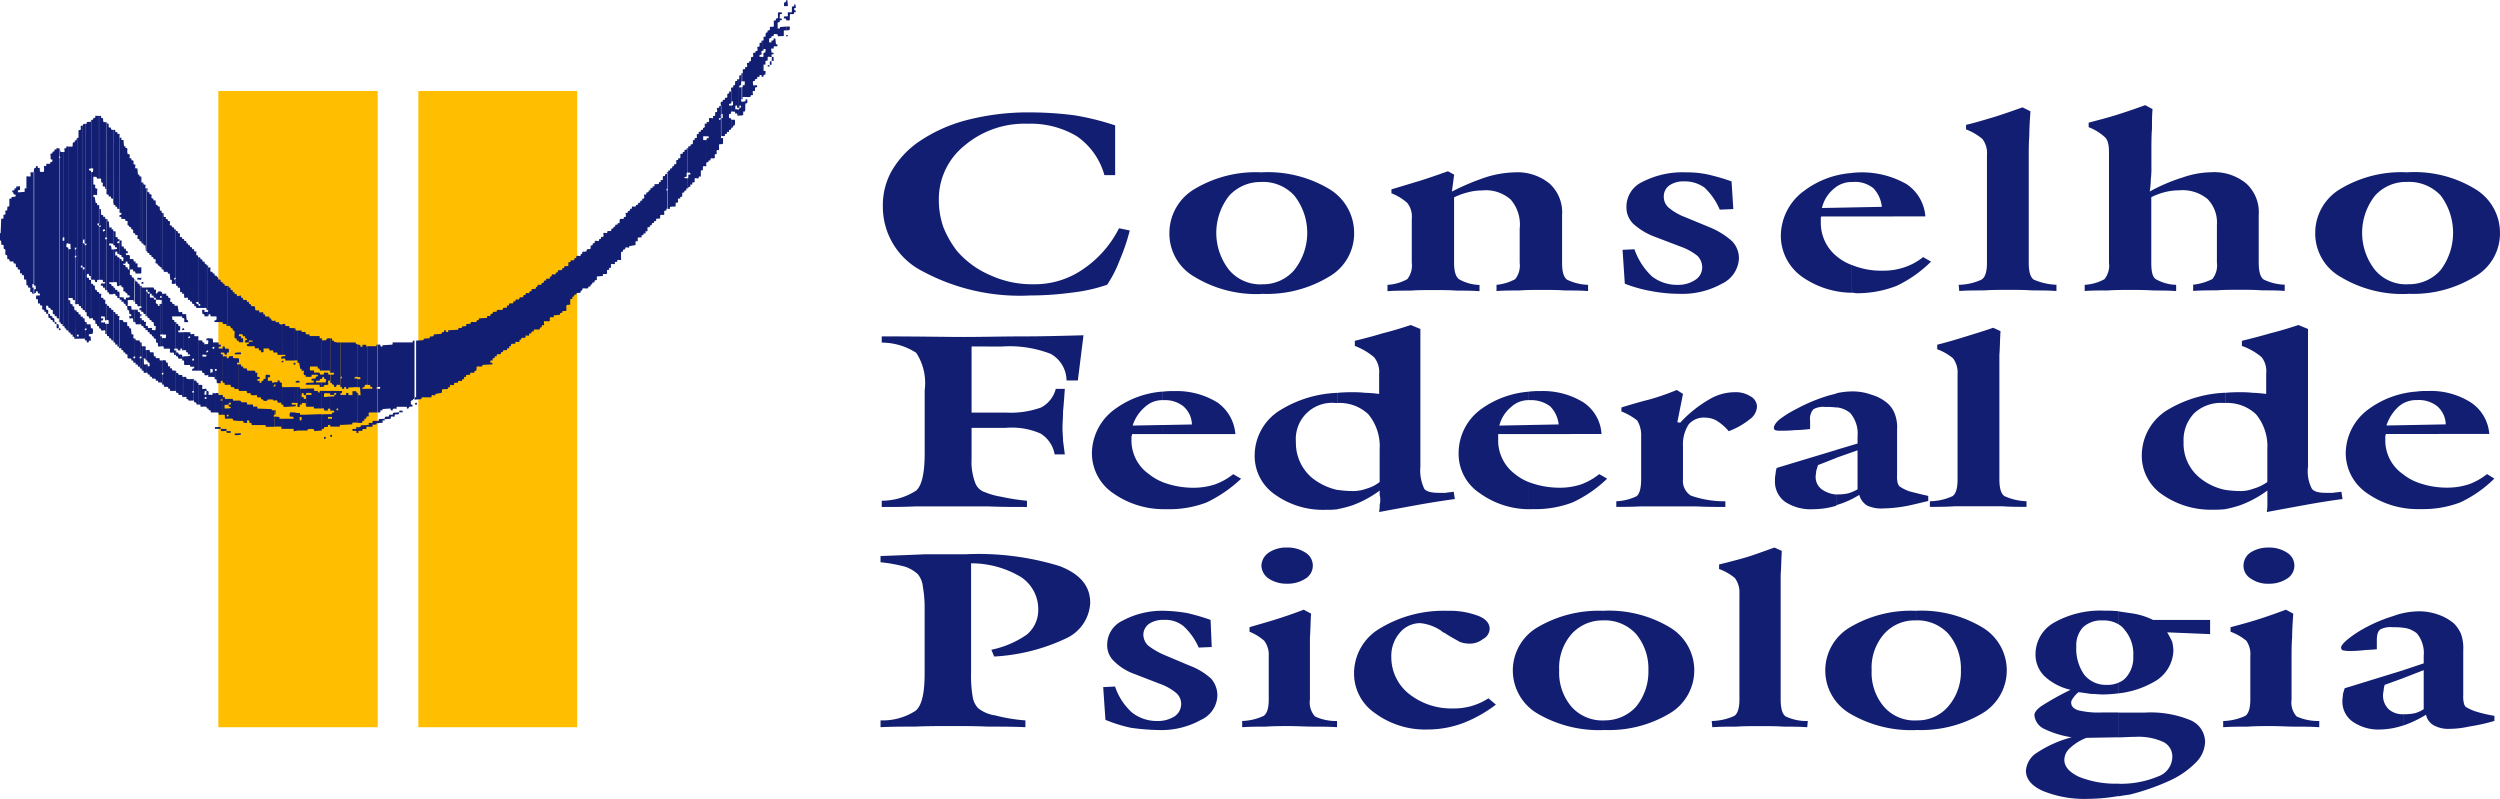
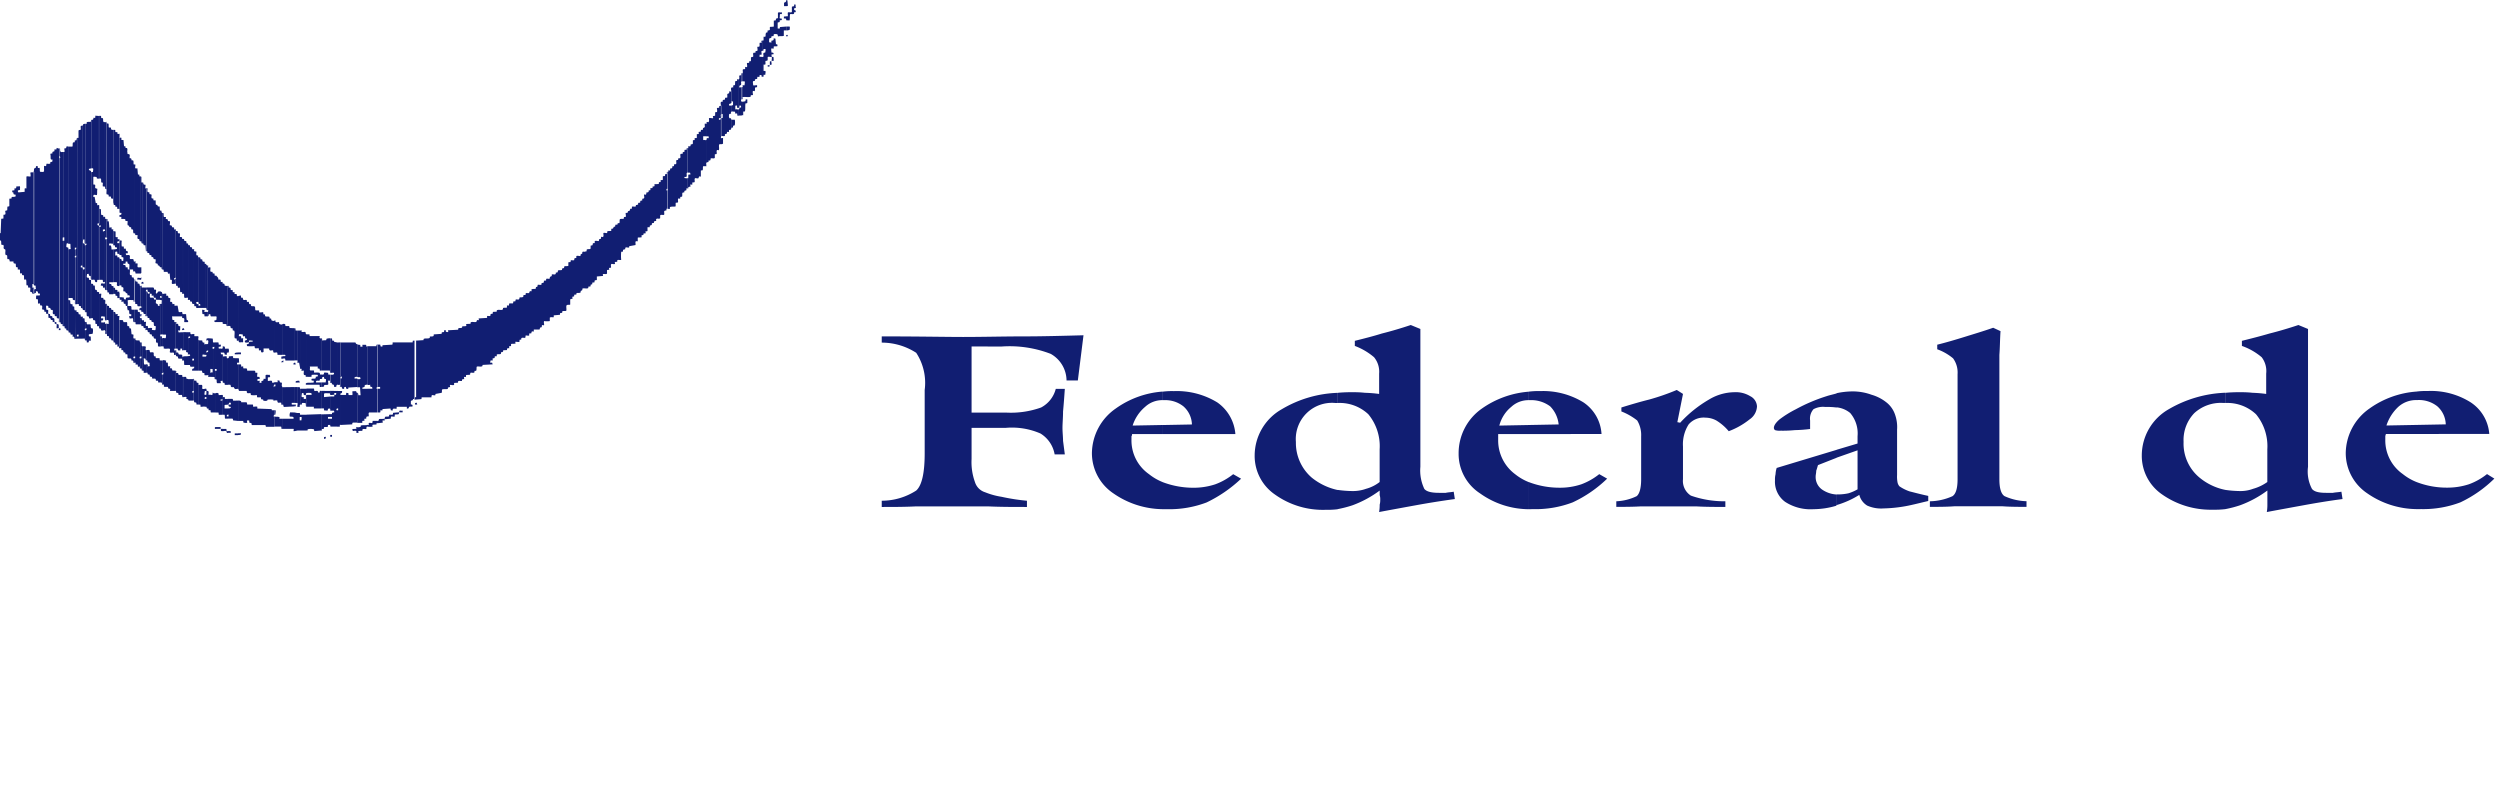
<svg xmlns="http://www.w3.org/2000/svg" width="141" height="45.062" viewBox="0 0 141 45.062">
  <g transform="translate(-139.28 -370.184)">
    <g transform="translate(151.595 375.315)">
-       <rect width="8.987" height="35.884" transform="translate(0)" fill="#ffbf00" />
-       <rect width="8.955" height="35.884" transform="translate(11.281)" fill="#ffbf00" />
-     </g>
+       </g>
    <g transform="translate(188.945 376.112)">
-       <path d="M337.789,394.22v-.542h0a2.369,2.369,0,0,0,1.848-.8,3.506,3.506,0,0,0,0-4.207,2.452,2.452,0,0,0-1.848-.765h0v-.542h0a6.576,6.576,0,0,1,3.76.924,2.881,2.881,0,0,1,1.434,2.486,2.808,2.808,0,0,1-1.434,2.486,6.644,6.644,0,0,1-3.76.956Zm0-6.852v.542a2.358,2.358,0,0,0-1.848.765,3.384,3.384,0,0,0,0,4.207,2.281,2.281,0,0,0,1.848.8v.542a6.756,6.756,0,0,1-3.792-.956,2.808,2.808,0,0,1-1.434-2.486A2.881,2.881,0,0,1,334,388.293a6.688,6.688,0,0,1,3.792-.924Zm-31.358,6.788v-1.562a4.3,4.3,0,0,0,1.753.319,3.576,3.576,0,0,0,1.211-.191,3.385,3.385,0,0,0,1.052-.574l.446.255a7.046,7.046,0,0,1-1.944,1.37,6.179,6.179,0,0,1-2.231.414c-.1,0-.191-.032-.287-.032Zm0-4.3v-.51l1.689-.032a1.8,1.8,0,0,0-.478-1.052,1.65,1.65,0,0,0-1.147-.351h-.064v-.51a5.075,5.075,0,0,1,3.091.637,2.4,2.4,0,0,1,1.052,1.816Zm6.055,4.207-.032-.351a3.211,3.211,0,0,0,1.275-.287c.223-.127.319-.446.319-.956V386.38a1.3,1.3,0,0,0-.255-.892,3.167,3.167,0,0,0-.924-.542v-.255c.542-.128,1.052-.287,1.593-.446.51-.159,1.052-.351,1.593-.542l.446.223c-.032.478-.064.924-.064,1.37-.032.414-.032.8-.032,1.179v5.991q0,.765.287.956a3.562,3.562,0,0,0,1.275.287v.351c-.446-.032-.892-.032-1.338-.032-.478-.032-.924-.032-1.4-.032-.446,0-.892,0-1.37.032-.478,0-.924,0-1.37.032Zm7.075,0v-.351a2.593,2.593,0,0,0,1.115-.319,1.226,1.226,0,0,0,.255-.924v-6.214c0-.446-.064-.733-.255-.892a2.907,2.907,0,0,0-.892-.542v-.255c.478-.127.988-.255,1.5-.414s1.084-.351,1.689-.574l.414.223c-.032.382-.032.733-.032,1.115-.032.382-.032.86-.032,1.434v.7a4.935,4.935,0,0,1-.032.7,4.775,4.775,0,0,1-.064.7,10.01,10.01,0,0,1,1.88-.8,5.116,5.116,0,0,1,1.593-.287,2.829,2.829,0,0,1,1.976.637,2.2,2.2,0,0,1,.7,1.785v2.677q0,.765.287.956a2.928,2.928,0,0,0,1.179.287v.351c-.414-.032-.86-.032-1.275-.032-.446-.032-.86-.032-1.307-.032-.414,0-.86,0-1.275.032-.446,0-.86,0-1.307.032v-.351a3.155,3.155,0,0,0,1.084-.319,1.226,1.226,0,0,0,.255-.924v-2.135a1.876,1.876,0,0,0-.542-1.466,2.216,2.216,0,0,0-1.593-.478,3.21,3.21,0,0,0-.8.1,3.737,3.737,0,0,0-.765.287v3.7c0,.478.064.8.255.924a2.475,2.475,0,0,0,1.147.319v.351c-.446-.032-.86-.032-1.275-.032C323,394,322.556,394,322.141,394c-.446,0-.86,0-1.307.032C320.421,394.029,319.974,394.029,319.56,394.061Zm-13.13-6.66v.51a1.5,1.5,0,0,0-1.02.382,1.979,1.979,0,0,0-.669,1.084l1.689-.032v.51h-1.721c-.032.032-.032.064-.032.128v.191a2.43,2.43,0,0,0,.956,1.976,2.827,2.827,0,0,0,.8.446v1.562a4.976,4.976,0,0,1-2.8-.892,2.844,2.844,0,0,1-1.211-2.326,3.162,3.162,0,0,1,1.338-2.549,5.054,5.054,0,0,1,2.677-.988Zm-33.3,6.82v-.542a2.324,2.324,0,0,0,1.848-.8,3.384,3.384,0,0,0,0-4.207,2.4,2.4,0,0,0-1.848-.765v-.542a6.758,6.758,0,0,1,3.792.924,2.881,2.881,0,0,1,1.434,2.486,2.808,2.808,0,0,1-1.434,2.486,6.756,6.756,0,0,1-3.792.956Zm7.107-.159v-.351a2.593,2.593,0,0,0,1.115-.319,1.226,1.226,0,0,0,.255-.924v-2.486a1.241,1.241,0,0,0-.255-.892,2.905,2.905,0,0,0-.892-.542v-.223c.542-.159,1.052-.319,1.593-.478.51-.159,1.052-.351,1.593-.542l.351.191-.127.956a13.284,13.284,0,0,1,1.976-.829,5.878,5.878,0,0,1,1.53-.255,2.861,2.861,0,0,1,2.008.637,2.2,2.2,0,0,1,.7,1.785v2.677q0,.765.287.956a2.928,2.928,0,0,0,1.179.287v.351c-.414-.032-.829-.032-1.275-.032-.446-.032-.86-.032-1.307-.032s-.892,0-1.307.032c-.414,0-.86,0-1.275.032v-.351a2.708,2.708,0,0,0,1.052-.319,1.226,1.226,0,0,0,.255-.924v-1.912a2.151,2.151,0,0,0-.51-1.657,2.117,2.117,0,0,0-1.625-.51,2.958,2.958,0,0,0-.765.1,4,4,0,0,0-.8.287v3.7c0,.478.1.8.287.924a2.475,2.475,0,0,0,1.147.319v.351c-.414-.032-.86-.032-1.275-.032-.446-.032-.892-.032-1.338-.032-.414,0-.86,0-1.275.032-.446,0-.86,0-1.307.032Zm13.385-.414-.127-1.912.669-.032a3.848,3.848,0,0,0,.988,1.53,2.314,2.314,0,0,0,1.466.478,1.716,1.716,0,0,0,.988-.287.838.838,0,0,0,.382-.7.948.948,0,0,0-.255-.637,3.274,3.274,0,0,0-.988-.542L295.308,391a3.778,3.778,0,0,1-1.211-.733,1.3,1.3,0,0,1-.382-.956,1.54,1.54,0,0,1,.892-1.4,4.959,4.959,0,0,1,2.486-.542,5.488,5.488,0,0,1,1.243.127,11.829,11.829,0,0,1,1.307.382l.1,1.562-.765.032a3.655,3.655,0,0,0-.86-1.243,1.889,1.889,0,0,0-1.147-.351,1.4,1.4,0,0,0-.829.223.744.744,0,0,0-.319.637.8.8,0,0,0,.255.605,3.167,3.167,0,0,0,.924.542l1.466.606a4.423,4.423,0,0,1,1.211.765,1.405,1.405,0,0,1,.382.956,1.666,1.666,0,0,1-.956,1.434,4.619,4.619,0,0,1-2.422.574,8.713,8.713,0,0,1-1.593-.159A7.7,7.7,0,0,1,293.619,393.646Zm-28.745-8.923v2.8h-.605a3.94,3.94,0,0,0-1.562-2.2,5.1,5.1,0,0,0-2.773-.7,5.237,5.237,0,0,0-3.569,1.243,3.867,3.867,0,0,0-1.434,3.091,4.616,4.616,0,0,0,.255,1.5,5.592,5.592,0,0,0,.765,1.338,5.131,5.131,0,0,0,1.88,1.37,5.6,5.6,0,0,0,2.422.51,4.77,4.77,0,0,0,2.741-.8,6.127,6.127,0,0,0,2.1-2.358l.605.127a11.653,11.653,0,0,1-.574,1.689,6.889,6.889,0,0,1-.7,1.37,9.288,9.288,0,0,1-2.008.446,17.4,17.4,0,0,1-2.326.159,11.561,11.561,0,0,1-6.087-1.37,4.071,4.071,0,0,1-2.231-3.665,3.923,3.923,0,0,1,.51-2.008,5.124,5.124,0,0,1,1.562-1.657,8.624,8.624,0,0,1,2.741-1.211,13.81,13.81,0,0,1,3.537-.414,20.159,20.159,0,0,1,2.422.159,14.59,14.59,0,0,1,2.326.574Zm8.254,2.645v.542a2.382,2.382,0,0,0-1.816.765,3.384,3.384,0,0,0,0,4.207,2.3,2.3,0,0,0,1.816.8v.542a6.716,6.716,0,0,1-3.76-.956,2.808,2.808,0,0,1-1.434-2.486,2.881,2.881,0,0,1,1.434-2.486A6.716,6.716,0,0,1,273.128,387.368Z" transform="translate(-251.649 -383.576)" fill="#111e72" fill-rule="evenodd" />
-       <path d="M337.373,449.991v-.637h.127a2.807,2.807,0,0,0,.542-.064,1.664,1.664,0,0,0,.478-.223v-2.2l-1.147.446v-.446l1.147-.382v-.414a1.742,1.742,0,0,0-.382-1.275,1.423,1.423,0,0,0-.765-.319v-.829a4.483,4.483,0,0,1,.892-.1,3.238,3.238,0,0,1,1.084.191,2.723,2.723,0,0,1,.892.51,2,2,0,0,1,.382.574,2.376,2.376,0,0,1,.127.924v2.518a1.569,1.569,0,0,0,.032.446.476.476,0,0,0,.1.223,2.911,2.911,0,0,0,.542.255,7.925,7.925,0,0,0,1.084.255v.287a10.9,10.9,0,0,1-1.434.319,5.111,5.111,0,0,1-1.052.127,1.738,1.738,0,0,1-.924-.191.887.887,0,0,1-.446-.605A6.655,6.655,0,0,1,337.373,449.991Zm0-6.342v.829a3.661,3.661,0,0,0-.606-.032,1.233,1.233,0,0,0-.7.128c-.127.1-.191.287-.191.605v.51c-.287.032-.574.032-.829.064a6.927,6.927,0,0,1-.8.032c-.127,0-.223-.032-.287-.032a.175.175,0,0,1-.1-.159c0-.1.127-.255.351-.446a6.086,6.086,0,0,1,.892-.605,8.71,8.71,0,0,1,1.721-.733,3.48,3.48,0,0,1,.542-.159Zm0,3.219v.446l-1.052.382a1.355,1.355,0,0,0-.064.351,1.068,1.068,0,0,0,.319,1.052,1.193,1.193,0,0,0,.8.255v.637h-.032a4.258,4.258,0,0,1-1.243.223,2.562,2.562,0,0,1-1.593-.446,1.381,1.381,0,0,1-.574-1.179c0-.127.032-.255.032-.382.032-.1.064-.223.1-.319l3.314-1.02Zm-16.062,7.107v-.7a5.46,5.46,0,0,0,2.231-.414,1.192,1.192,0,0,0,.8-1.084.91.91,0,0,0-.51-.86,3.378,3.378,0,0,0-1.593-.287h-.159l-.765.032v-1.4h1.466a5.867,5.867,0,0,1,2.549.414,1.347,1.347,0,0,1,.86,1.243,1.714,1.714,0,0,1-.51,1.147,4.932,4.932,0,0,1-1.53,1.052,12.809,12.809,0,0,1-2.2.765c-.223.032-.446.064-.637.1Zm0-5.8v-.606a1.057,1.057,0,0,0,.446-.319,1.694,1.694,0,0,0,.382-1.179,2.082,2.082,0,0,0-.478-1.466,1.1,1.1,0,0,0-.351-.319v-.733l.669.1a3.971,3.971,0,0,1,1.275.382h3.219v.8l-2.422-.1a4.672,4.672,0,0,1,.287.542,2.825,2.825,0,0,1,.064.478,2.087,2.087,0,0,1-1.115,1.785,5.156,5.156,0,0,1-1.976.637Zm5.9,1.912v-.351a3.169,3.169,0,0,0,1.243-.287c.191-.128.287-.446.287-.924v-2.454a1.322,1.322,0,0,0-.223-.86,2.981,2.981,0,0,0-.892-.51v-.255c.478-.127.956-.255,1.466-.414s1.052-.351,1.657-.574l.414.223c-.032.478-.064.924-.064,1.338-.032.414-.032.8-.032,1.179v2.326a1.176,1.176,0,0,0,.287.956,2.964,2.964,0,0,0,1.275.255v.351c-.446-.032-.892-.032-1.339-.032s-.892-.032-1.37-.032c-.446,0-.892,0-1.338.032-.478,0-.924,0-1.37.032Zm1.147-9.114a.893.893,0,0,1,.382-.733,1.853,1.853,0,0,1,1.052-.287,1.82,1.82,0,0,1,1.02.287.856.856,0,0,1,0,1.466,1.82,1.82,0,0,1-1.02.287,1.681,1.681,0,0,1-1.02-.287A.85.85,0,0,1,328.355,440.972Zm-7.043,2.581v.733a1.617,1.617,0,0,0-.892-.223,1.528,1.528,0,0,0-1.115.382,1.5,1.5,0,0,0-.382,1.084,2.562,2.562,0,0,0,.446,1.593,1.561,1.561,0,0,0,1.275.574,1.478,1.478,0,0,0,.669-.128v.606a7.836,7.836,0,0,1-.892.064c-.223,0-.414-.032-.669-.032-.223-.032-.446-.064-.7-.1a1.5,1.5,0,0,0-.319.351.424.424,0,0,0-.1.223c0,.223.127.351.382.446a4.8,4.8,0,0,0,1.37.127h.924v1.4l-1.817.032a2.867,2.867,0,0,0-.924.574.888.888,0,0,0-.319.669c0,.382.287.7.829.956a5.5,5.5,0,0,0,2.231.382h0v.7a10.476,10.476,0,0,1-1.721.159,6.2,6.2,0,0,1-2.549-.446q-.956-.43-.956-1.147a1.312,1.312,0,0,1,.637-1.02,6.607,6.607,0,0,1,1.944-.86,5.353,5.353,0,0,1-1.562-.478.956.956,0,0,1-.542-.765c0-.159.128-.319.382-.51a16.479,16.479,0,0,1,1.657-.924,3.184,3.184,0,0,1-1.466-.765,1.7,1.7,0,0,1-.51-1.243,2.046,2.046,0,0,1,1.052-1.785,5.306,5.306,0,0,1,2.868-.669,6.136,6.136,0,0,1,.765.032ZM309.9,450.245V449.7h0a2.268,2.268,0,0,0,1.785-.765,2.988,2.988,0,0,0,.733-2.071,3.041,3.041,0,0,0-.7-2.04,2.382,2.382,0,0,0-1.816-.765h0v-.542h0a6.682,6.682,0,0,1,3.7.924,2.82,2.82,0,0,1,0,4.876,6.756,6.756,0,0,1-3.7.924Zm0-6.724v.542a2.29,2.29,0,0,0-1.816.765,2.888,2.888,0,0,0-.7,2.04,2.97,2.97,0,0,0,.7,2.071,2.29,2.29,0,0,0,1.816.765v.542a6.8,6.8,0,0,1-3.729-.924,2.82,2.82,0,0,1,0-4.876,6.722,6.722,0,0,1,3.729-.924Zm-17.623,6.724V449.7h0a2.382,2.382,0,0,0,1.816-.765,3.128,3.128,0,0,0,.7-2.071,3.041,3.041,0,0,0-.7-2.04,2.383,2.383,0,0,0-1.816-.765h0v-.542h0a6.682,6.682,0,0,1,3.7.924,2.82,2.82,0,0,1,0,4.876,6.681,6.681,0,0,1-3.7.924Zm6.119-.159-.032-.351a3.211,3.211,0,0,0,1.275-.287c.191-.128.287-.446.287-.924v-5.959a1.354,1.354,0,0,0-.255-.892,2.979,2.979,0,0,0-.892-.51v-.255c.51-.127,1.02-.255,1.562-.414.51-.159,1.02-.351,1.562-.542l.414.191c-.032.478-.032.924-.064,1.339v7.043q0,.765.287.956a2.787,2.787,0,0,0,1.243.255l-.032.351c-.414-.032-.86-.032-1.307-.032-.446-.032-.892-.032-1.339-.032s-.924,0-1.37.032C299.291,450.054,298.844,450.054,298.4,450.086Zm-46.91,0V449.7a3.4,3.4,0,0,0,1.976-.542c.351-.287.51-.988.51-2.1v-3.6a7.069,7.069,0,0,0-.1-1.307,1.318,1.318,0,0,0-.287-.7,2.033,2.033,0,0,0-.7-.414,8.664,8.664,0,0,0-1.4-.255v-.351c.892-.032,1.721-.064,2.518-.1H256.3a15.517,15.517,0,0,1,5.29.669c1.147.446,1.721,1.115,1.721,2.071a2.325,2.325,0,0,1-1.37,2.008,10.8,10.8,0,0,1-4.047,1.02l-.159-.382a5.4,5.4,0,0,0,2.008-.86,1.8,1.8,0,0,0,.637-1.37,2.169,2.169,0,0,0-.988-1.88,5.444,5.444,0,0,0-2.8-.765v6.151a7.01,7.01,0,0,0,.1,1.434,1.213,1.213,0,0,0,.287.574,1.919,1.919,0,0,0,.956.414,9.6,9.6,0,0,0,1.721.287v.382c-.733-.032-1.434-.032-2.135-.032-.7-.032-1.4-.032-2.071-.032s-1.338,0-2.008.032c-.637,0-1.307,0-1.944.032Zm40.792-6.565v.542a2.336,2.336,0,0,0-1.817.765,2.888,2.888,0,0,0-.7,2.04,2.97,2.97,0,0,0,.7,2.071,2.336,2.336,0,0,0,1.817.765v.542a6.872,6.872,0,0,1-3.729-.924,2.82,2.82,0,0,1,0-4.876,6.8,6.8,0,0,1,3.729-.924Zm-28.108,6.151-.127-1.848.669-.032a3.448,3.448,0,0,0,.956,1.466,2.287,2.287,0,0,0,1.434.478,1.775,1.775,0,0,0,.956-.255.838.838,0,0,0,.382-.7.816.816,0,0,0-.255-.605,3.013,3.013,0,0,0-.956-.542l-1.4-.542a3.126,3.126,0,0,1-1.179-.733,1.226,1.226,0,0,1-.382-.924,1.5,1.5,0,0,1,.892-1.37,4.7,4.7,0,0,1,2.422-.542,8.239,8.239,0,0,1,1.211.128,11.83,11.83,0,0,1,1.307.382l.064,1.53-.733.032a3.587,3.587,0,0,0-.86-1.211,1.617,1.617,0,0,0-1.115-.351,1.4,1.4,0,0,0-.829.223.77.77,0,0,0-.319.606.87.87,0,0,0,.255.605,4.1,4.1,0,0,0,.924.542l1.434.605a3.778,3.778,0,0,1,1.211.733,1.452,1.452,0,0,1,.351.924,1.552,1.552,0,0,1-.924,1.4,4.577,4.577,0,0,1-2.39.574,12.388,12.388,0,0,1-1.562-.127,8.256,8.256,0,0,1-1.434-.446Zm7.712.414v-.351a3.131,3.131,0,0,0,1.211-.287c.191-.128.287-.446.287-.924v-2.454a1.319,1.319,0,0,0-.255-.86,2.888,2.888,0,0,0-.829-.51v-.255c.414-.127.892-.255,1.4-.414s1.084-.351,1.657-.574l.414.223c-.032.478-.032.924-.064,1.338v3.506a1.176,1.176,0,0,0,.287.956,2.787,2.787,0,0,0,1.243.255v.351c-.414-.032-.86-.032-1.307-.032-.478,0-.924-.032-1.37-.032s-.892,0-1.37.032c-.446,0-.86,0-1.307.032Zm1.084-9.114a.928.928,0,0,1,.414-.733,1.748,1.748,0,0,1,1.02-.287,1.853,1.853,0,0,1,1.052.287.856.856,0,0,1,0,1.466,1.853,1.853,0,0,1-1.052.287,1.82,1.82,0,0,1-1.02-.287.928.928,0,0,1-.414-.733Zm12.811,7.489.414.351a7.492,7.492,0,0,1-1.88,1.052,5.721,5.721,0,0,1-1.976.351,4.764,4.764,0,0,1-2.964-.924,2.7,2.7,0,0,1-1.179-2.263,2.934,2.934,0,0,1,1.466-2.518,6.905,6.905,0,0,1,3.792-.988,4.469,4.469,0,0,1,1.753.287c.414.159.637.414.637.733a.681.681,0,0,1-.382.574,1.2,1.2,0,0,1-.8.255,1.585,1.585,0,0,1-.51-.1c-.159-.1-.478-.255-.86-.51a.291.291,0,0,1-.159-.1,2.582,2.582,0,0,0-1.211-.446,1.514,1.514,0,0,0-1.147.542,2,2,0,0,0-.478,1.37,2.644,2.644,0,0,0,.988,2.071,3.833,3.833,0,0,0,2.486.829,3.535,3.535,0,0,0,2.008-.574Z" transform="translate(-251.488 -414.999)" fill="#111e72" fill-rule="evenodd" />
      <path d="M338.187,421.973v-1.53a4.732,4.732,0,0,0,1.721.319,3.909,3.909,0,0,0,1.243-.191,3.624,3.624,0,0,0,1.02-.574l.414.255a6.981,6.981,0,0,1-1.912,1.338,5.888,5.888,0,0,1-2.2.382Zm0-4.238v-.51l1.657-.032a1.411,1.411,0,0,0-.478-1.02,1.668,1.668,0,0,0-1.115-.351h-.064v-.478a4.064,4.064,0,0,1,.637-.032,4.2,4.2,0,0,1,2.422.637,2.339,2.339,0,0,1,1.052,1.785Zm0-2.39v.478a1.5,1.5,0,0,0-1.02.382,2.5,2.5,0,0,0-.669,1.052l1.689-.032v.51h-1.721c0,.032-.032.1-.032.127v.191a2.317,2.317,0,0,0,.988,1.944,3.013,3.013,0,0,0,.765.446v1.53a4.953,4.953,0,0,1-2.773-.892,2.733,2.733,0,0,1-1.211-2.263,3.106,3.106,0,0,1,1.339-2.518,5.192,5.192,0,0,1,2.645-.956Zm-10.772,6.629V420.89a6.21,6.21,0,0,0,.8.064,2.032,2.032,0,0,0,.765-.127,2.581,2.581,0,0,0,.8-.382V418.6a2.829,2.829,0,0,0-.637-1.976,2.358,2.358,0,0,0-1.721-.637v-.574a7.768,7.768,0,0,1,.86-.032,5.174,5.174,0,0,1,.669.032,7.389,7.389,0,0,1,.765.064v-1.147a1.284,1.284,0,0,0-.255-.924,3.5,3.5,0,0,0-1.115-.637v-.287c.51-.127,1.02-.255,1.562-.414q.765-.191,1.625-.478l.542.223v7.776a2.1,2.1,0,0,0,.223,1.243c.128.159.382.223.8.223h.382c.159-.032.319-.032.478-.064l.064.414c-.765.1-1.5.223-2.2.351s-1.4.255-2.071.382a2.284,2.284,0,0,0,.032-.414v-.8a6.087,6.087,0,0,1-1.53.829A6.293,6.293,0,0,1,327.415,421.973Zm0-6.565v.574h-.159a2.222,2.222,0,0,0-1.593.574,2.187,2.187,0,0,0-.606,1.625,2.484,2.484,0,0,0,.892,2.008,3.309,3.309,0,0,0,1.466.7v1.084a4.931,4.931,0,0,1-.7.032,4.777,4.777,0,0,1-2.868-.86,2.638,2.638,0,0,1-1.147-2.2,3.006,3.006,0,0,1,1.53-2.613,6.825,6.825,0,0,1,3.187-.924ZM305.49,421.75v-.606h.127a2.807,2.807,0,0,0,.542-.064,2.467,2.467,0,0,0,.51-.223v-2.2l-1.179.414v-.446l1.179-.351v-.414a1.774,1.774,0,0,0-.414-1.307,1.423,1.423,0,0,0-.765-.319v-.8a4.482,4.482,0,0,1,.892-.1,3.1,3.1,0,0,1,1.083.191,2.385,2.385,0,0,1,.892.478,1.476,1.476,0,0,1,.414.605,2.107,2.107,0,0,1,.127.892v2.549a1.694,1.694,0,0,0,.032.446.519.519,0,0,0,.1.191,2.372,2.372,0,0,0,.574.287c.255.064.605.159,1.052.255v.287c-.542.127-1.02.255-1.434.319a7.88,7.88,0,0,1-1.084.1,1.927,1.927,0,0,1-.924-.159.991.991,0,0,1-.446-.606,5.06,5.06,0,0,1-1.275.574Zm5.258.1v-.319a3.211,3.211,0,0,0,1.275-.287q.287-.191.287-.956v-5.928a1.355,1.355,0,0,0-.255-.892,2.98,2.98,0,0,0-.892-.51V412.7c.51-.127,1.052-.287,1.562-.446s1.052-.319,1.593-.51l.414.191c-.032.478-.032.924-.064,1.338v7.011q0,.765.287.956a3.17,3.17,0,0,0,1.243.287v.319c-.446,0-.892,0-1.338-.032h-2.741C311.672,421.846,311.226,421.846,310.748,421.846Zm-5.258-6.406v.8a3.861,3.861,0,0,0-.637-.032,1.113,1.113,0,0,0-.669.127.8.8,0,0,0-.191.637v.478a7.817,7.817,0,0,1-.86.064,6.933,6.933,0,0,1-.8.032.888.888,0,0,1-.319-.032.166.166,0,0,1-.064-.127c0-.127.1-.287.319-.478a5.849,5.849,0,0,1,.924-.574,9.592,9.592,0,0,1,1.721-.733c.191-.064.382-.1.574-.159Zm0,3.187v.446l-1.052.414c-.032.1-.064.223-.1.319,0,.127-.032.223-.032.319a.864.864,0,0,0,.351.733,1.6,1.6,0,0,0,.829.287v.606l-.032.032a4.585,4.585,0,0,1-1.275.191,2.627,2.627,0,0,1-1.593-.414,1.4,1.4,0,0,1-.574-1.211,1.306,1.306,0,0,1,.032-.351,1.356,1.356,0,0,1,.064-.351l3.378-1.02Zm-17.368,3.346v-1.53a4.866,4.866,0,0,0,1.721.319,3.77,3.77,0,0,0,1.243-.191A3.624,3.624,0,0,0,292.1,420l.446.255a7.1,7.1,0,0,1-1.944,1.338,5.888,5.888,0,0,1-2.2.382Zm0-4.238v-.51l1.689-.032a1.7,1.7,0,0,0-.478-1.02,1.793,1.793,0,0,0-1.115-.351h-.1v-.478a4.489,4.489,0,0,1,.669-.032,4.34,4.34,0,0,1,2.422.637,2.306,2.306,0,0,1,1.02,1.785Zm4.94,4.111v-.319a2.894,2.894,0,0,0,1.147-.287c.159-.127.255-.446.255-.956v-2.422a1.585,1.585,0,0,0-.223-.892,3.474,3.474,0,0,0-.892-.51v-.223c.51-.159,1.052-.319,1.562-.446a12.906,12.906,0,0,0,1.562-.542l.351.223-.319,1.593.159.032a6.938,6.938,0,0,1,1.625-1.307,2.827,2.827,0,0,1,1.434-.414,1.548,1.548,0,0,1,.892.223.681.681,0,0,1,.382.574.932.932,0,0,1-.414.733,4.273,4.273,0,0,1-1.179.669,2.855,2.855,0,0,0-.7-.605,1.318,1.318,0,0,0-.606-.159,1.118,1.118,0,0,0-.956.382,2.079,2.079,0,0,0-.319,1.243v1.848a.981.981,0,0,0,.446.924,5.681,5.681,0,0,0,1.944.319v.319c-.574,0-1.115,0-1.657-.032h-3.091C293.985,421.846,293.507,421.846,293.061,421.846Zm-4.94-6.5v.478a1.425,1.425,0,0,0-.988.382,2.01,2.01,0,0,0-.669,1.052l1.657-.032v.51H286.4v.319a2.37,2.37,0,0,0,.956,1.944,3.013,3.013,0,0,0,.765.446v1.53a4.769,4.769,0,0,1-2.741-.892,2.655,2.655,0,0,1-1.211-2.263,3.071,3.071,0,0,1,1.307-2.518,5.3,5.3,0,0,1,2.645-.956Zm-10.772,6.629V420.89a6.211,6.211,0,0,0,.8.064,2.2,2.2,0,0,0,.8-.127,2.154,2.154,0,0,0,.765-.382V418.6a2.829,2.829,0,0,0-.637-1.976,2.359,2.359,0,0,0-1.721-.637v-.574a7.769,7.769,0,0,1,.86-.032,5.174,5.174,0,0,1,.669.032,7.278,7.278,0,0,1,.8.064v-1.147a1.284,1.284,0,0,0-.287-.924,3.643,3.643,0,0,0-1.084-.637v-.287c.51-.127,1.02-.255,1.53-.414q.765-.191,1.625-.478l.542.223v7.776a2.4,2.4,0,0,0,.223,1.243c.127.159.414.223.829.223h.382c.127-.032.287-.032.446-.064l.064.414c-.733.1-1.5.223-2.2.351s-1.4.255-2.071.382a2.286,2.286,0,0,0,.032-.414.983.983,0,0,0,.032-.287.792.792,0,0,0-.032-.255v-.255a6.086,6.086,0,0,1-1.53.829A6.294,6.294,0,0,1,277.35,421.973Zm0-6.565v.574h-.127a2.041,2.041,0,0,0-2.231,2.2,2.583,2.583,0,0,0,.892,2.008,3.482,3.482,0,0,0,1.466.7v1.084a4.7,4.7,0,0,1-.669.032,4.646,4.646,0,0,1-2.868-.86,2.638,2.638,0,0,1-1.147-2.2,3.006,3.006,0,0,1,1.53-2.613,6.582,6.582,0,0,1,3.155-.924Zm-9.879,6.565v-1.53a4.866,4.866,0,0,0,1.721.319,3.909,3.909,0,0,0,1.243-.191,3.624,3.624,0,0,0,1.02-.574l.446.255a7.611,7.611,0,0,1-1.944,1.338,5.888,5.888,0,0,1-2.2.382Zm0-4.238v-.51l1.657-.032a1.411,1.411,0,0,0-.478-1.02,1.637,1.637,0,0,0-1.083-.351h-.1v-.478a4.064,4.064,0,0,1,.637-.032,4.378,4.378,0,0,1,2.454.637,2.4,2.4,0,0,1,1.02,1.785ZM256.7,412.8v3.729h1.944a5.059,5.059,0,0,0,1.976-.287,1.65,1.65,0,0,0,.829-1.052h.51c-.032.478-.064.892-.1,1.275,0,.351-.032.669-.032.924s.032.51.032.733l.1.765h-.574a1.724,1.724,0,0,0-.8-1.179,4.029,4.029,0,0,0-1.944-.319H256.7v1.753a3.312,3.312,0,0,0,.191,1.307.862.862,0,0,0,.574.574,4.15,4.15,0,0,0,.924.255,11.446,11.446,0,0,0,1.434.223v.351c-.733,0-1.466,0-2.167-.032h-4.111c-.637.032-1.275.032-1.912.032V421.5a3.576,3.576,0,0,0,1.944-.574q.478-.43.478-2.1v-3.569a3.093,3.093,0,0,0-.478-2.1,3.576,3.576,0,0,0-1.944-.574v-.351h.191c1.976,0,3.442.032,4.4.032,1.115,0,2.231-.032,3.346-.032s2.263-.032,3.442-.064l-.319,2.549h-.637a1.741,1.741,0,0,0-.892-1.5,6.442,6.442,0,0,0-2.773-.414Zm10.772,2.549v.478a1.425,1.425,0,0,0-.988.382,2.273,2.273,0,0,0-.7,1.052l1.689-.032v.51H265.75a.191.191,0,0,1-.032.127v.191a2.317,2.317,0,0,0,.988,1.944,3.013,3.013,0,0,0,.765.446v1.53a4.953,4.953,0,0,1-2.773-.892,2.732,2.732,0,0,1-1.211-2.263,3.106,3.106,0,0,1,1.338-2.518A5.192,5.192,0,0,1,267.471,415.344Z" transform="translate(-251.568 -399.187)" fill="#111e72" fill-rule="evenodd" />
    </g>
    <path d="M183.655,372.224v-.064c.032,0,.032,0,.032-.032l.032.1Zm0-.319v-.223h.159c.032.064,0,.127,0,.191l-.159.032Zm0-.574v-.223h.032c.064-.032,0-.127.032-.223.064-.032.191.032.223-.032v-.287c.032-.032.064,0,.1-.032.032,0,.032-.064.032-.1h.064c.032.032,0,.127.032.191-.032.032-.064,0-.1.032v.1h.064l.032.1c-.032.032-.064,0-.1.032v.064c-.064.064-.159,0-.223.032-.032.1,0,.223-.032.351Zm0-.8c.032,0,.032,0,.064-.032l-.032-.319c0,.032,0,.032-.032,0Zm0-.351v.351H183.5v-.191l.064-.032c.032,0,.064-.064.064-.1a.031.031,0,0,1,.032-.032Zm0,.924v.223h-.032a.117.117,0,0,0-.032-.1h-.1v-.1c.032-.032.1,0,.159-.032Zm0,.574-.382.032-.032.1c-.032-.032-.1,0-.1-.032v-.319c.032-.032.064,0,.1-.032s0-.1.032-.1.1,0,.1-.032v-.064c-.064,0-.1,0-.127-.032.032-.064,0-.159.032-.223h.1v-.1c-.1.032-.159-.032-.223.032v.287a.117.117,0,0,1-.1.032c-.032.064,0,.1-.032.1-.032.032-.1,0-.1.032v.319c-.064.032-.159,0-.223.032v.159a.192.192,0,0,1-.127.032c0,.064,0,.1-.032.127-.032,0-.064-.032-.064.032-.032.064,0,.128-.032.191-.032.032-.1-.032-.1.032v.159c0,.032-.032.032-.064.032v.574h.032c.032,0,.032-.064.032-.1h.1c.032.032,0,.127,0,.191l-.1.032c-.032.064,0,.127,0,.191-.032.032-.032.032-.064.032v1.115h.064v-.1c.032-.032.1.032.1-.032s.032-.127,0-.191h-.1v-.351c.032-.032.1.032.1-.032.032-.064-.032-.159.032-.191a.117.117,0,0,0,.1-.032V373.4c.064-.032.127,0,.223,0,.032.032,0,.127,0,.223,0,.032-.064,0-.1.032v.191c-.032.032-.1,0-.127.032,0,.032,0,.064.032.064h.064c.032-.032,0-.1.032-.1s.1,0,.1-.032c0-.064-.032-.159,0-.191.064,0,.1,0,.127-.032-.032-.064,0-.128-.032-.191-.032,0-.1,0-.1-.032v-.1c0-.032.064,0,.127-.032l-.032-.064c-.032-.032-.1,0-.1-.032,0-.064-.032-.159,0-.223.064,0,.1.032.127,0v-.1c.032-.032.159,0,.223-.032-.032-.032,0-.064-.032-.1h-.064l-.032-.319c-.032,0-.1-.032-.1,0v.064c-.032.064-.1.032-.127.064v.1c-.064-.032-.1,0-.127-.032v-.191c.032-.032.1-.032.127-.064v-.064c.064-.032.1,0,.127-.032v-.064c.032-.064.127-.032.191-.032.064.032.032.1.064.127.1-.032.223,0,.319-.032V371.9h.159v-.223Zm0,.478v.064l-.032.032v-.1Zm-1.37.319v.574c-.032,0-.032,0-.064.032,0,.064.032.159,0,.191h-.1v.128h0c.064-.032.127,0,.159,0v1.115h-.032c-.032-.032,0-.064-.032-.1-.032,0-.1,0-.1.032v.064c-.032.032-.064,0-.1,0-.032.032-.032.064-.032.127a.192.192,0,0,0-.127.032v.064c0,.032-.032,0-.1.032-.032.032,0,.127,0,.223.032.032.127,0,.223,0v.1c0,.032-.064,0-.1.032s0,.1-.032.191c0,.032-.032,0-.1,0-.032.064,0,.159,0,.223-.032.032-.1,0-.127.032v.064c-.1.064-.287,0-.446.032-.032.032,0,.064,0,.1-.032.032-.032.032-.064.032v-.7h.064c0-.032-.032-.1,0-.1h.1c0-.1.032-.159,0-.223h-.159v-.446h.032c.064-.064,0-.159.032-.223.032-.032.1,0,.127-.032v-.1c0-.032.032,0,.1,0,.032-.064,0-.127,0-.223.032-.032.1,0,.127-.032v-.064c.032-.032.1,0,.1-.032v-.191a.117.117,0,0,1,.1-.032c.064-.032,0-.128.032-.223.032-.032.1,0,.127-.032v-.064c0-.032.032,0,.1-.032.032-.032,0-.127,0-.223.064,0,.1,0,.127-.032v-.159c0-.064.064-.032.1-.032.032-.032,0-.064,0-.1.032-.032.032-.032.064-.032Zm-1.147,4.207v-.765a.4.4,0,0,0,.191-.032v-.064c0-.032.032-.032.1-.032v.191c0,.032-.064.032-.1.032-.032.127,0,.287-.032.446-.032.032-.1,0-.1.032v.191Zm0-2.358v.446c-.032,0-.032,0-.064.032,0,.064.032.159-.032.191l-.064.032v.1c.064-.032.1,0,.159-.032v.7h-.064a.192.192,0,0,0,.032.127h.032v.765c-.064.032-.159,0-.223.032v-.351c.032,0,.032-.032.064-.032v-.064c0-.032.064,0,.1-.032,0-.032,0-.1-.032-.1h-.064c0,.064,0,.1-.032.128h-.032v-1.593a.031.031,0,0,0,.032-.032c.064-.032,0-.127.032-.191.032-.032.1,0,.1-.032v-.1Zm-.223.351v1.593c-.032,0-.064,0-.064-.032v-.1c-.064,0-.1,0-.1.032v.191h0c.064-.032.1,0,.159,0v.351h-.032c-.032-.064,0-.1-.032-.127h-.1c-.032,0,.032-.1-.032-.1-.1,0-.159-.032-.191,0v-.351a.117.117,0,0,0,.1-.032v-.191c-.032,0-.1-.032-.1,0v-.605c0-.032-.032-.1,0-.159,0-.032.064-.032.1-.032s0-.064,0-.1l.1-.032c.032-.032,0-.127.032-.223.032,0,.1,0,.1-.032v-.064c0-.032.032,0,.064,0Zm-.382,2.741v-.478h.191a.867.867,0,0,1,0,.287c0,.064-.032,0-.1.064v.064c0,.032-.064.032-.1.032Zm0-2.1v.669l-.032.032-.1.032v.1c.032-.032.1,0,.127,0v.351H180.5c0,.032.032.064,0,.1a.117.117,0,0,0-.1.032c0,.064-.032.159.032.223h.064c.032,0,0,.032.032.064v.51c-.032,0,0,.032-.032.064s-.064,0-.1.032v.064c0,.064-.064.032-.1.032-.032.032,0,.064-.032.1s-.1,0-.1.064v.064c-.064.032-.159,0-.223,0v-.988c0-.032.064,0,.1-.032v-.223c-.032.032-.064,0-.1.032-.032.064,0,.128,0,.191v-.7c0-.032-.032-.127,0-.191.032-.032.1,0,.1-.032v-.064a.117.117,0,0,1,.1-.032c.032,0,.032-.064.032-.1.032-.032.1,0,.127-.032v-.191l.064-.032c.032,0,.064-.032.032-.1.032-.032.064,0,.1,0a.031.031,0,0,1,.032-.032Zm-.574,3v-.351c0,.032.032,0,.1,0v.319A.117.117,0,0,1,179.958,378.31Zm0-2.2v.7c-.032,0-.032,0-.032.032h-.1v.1l.1-.032v-.064h.032v1.02c-.032.032,0,.064-.032.1h.032v.351c-.032,0-.1-.032-.1,0-.064.064,0,.191-.032.319,0,.032-.064,0-.1,0-.064.064,0,.159-.032.223-.032.032-.1,0-.1.032v.191c-.064.064-.159,0-.223.032-.032,0,0,.064-.032.1s-.1,0-.1.032v.064c-.032.032-.064,0-.1.032-.064.032,0,.127-.032.223H179.1v-1.466a.031.031,0,0,1,.032-.032c0-.032,0-.1.032-.1h.1c-.032-.032,0-.1-.032-.1H179.1v-.7a.031.031,0,0,0,.032-.032v-.064c.032-.032.064,0,.1,0,.064-.064.032-.127.032-.223.032-.032.159,0,.223,0,.032-.032,0-.064,0-.127.064,0,.1,0,.127-.032v-.159c0-.032.064-.032.1-.032.032-.064,0-.159,0-.223.064-.032.127,0,.127-.032v-.064a.117.117,0,0,1,.1-.032Zm-.86,1.052v.7h-.159v.223c.032-.032.1,0,.159,0v1.466h-.159c-.032.064,0,.159-.032.223-.032.032-.1,0-.1.032v.319c-.032.032-.064,0-.1,0l-.032.1c-.032.032-.127,0-.191,0-.064.064,0,.159-.032.223-.032.032-.1,0-.127.032v.1c0,.032-.064,0-.1,0-.032.032,0,.064,0,.127a.192.192,0,0,0-.127.032v.064h-.064v-.574h.064v-.191c.032-.032.1,0,.127-.032l-.032-.1c-.032.032-.1,0-.159,0v-1.37h.064v-.1c.032-.032.064,0,.1,0a.117.117,0,0,0,.032-.1c.032-.032.1,0,.127-.064v-.159c0-.032.032-.032.064-.032.064,0,.032-.064.032-.1.032-.032.1,0,.127-.032v-.191c0-.032.064,0,.1-.032.032,0,0-.064,0-.1.032-.032.1,0,.127-.032v-.064c0-.032.064-.032.1-.032s0-.064.032-.1l.064-.032c.064-.032,0-.127.032-.223Zm-1.052,1.37v1.37l-.032.032c-.032.064.032.159-.032.223h-.1v.064c.064,0,.127.032.159,0v.574h-.032c-.032.032,0,.064-.032.127a.117.117,0,0,0-.1.032v.064c-.032.032-.064,0-.1.032s0,.127-.032.223c-.032,0-.1,0-.1.032v.064c-.032.032-.064,0-.1,0-.064.064,0,.159-.032.223-.032.032-.1,0-.127.032v.191c-.064.032-.191,0-.287.032-.064,0-.032.032-.032.1-.064.032-.127,0-.159,0v-1.02h.032v-.1h-.032V379.9a.1.1,0,0,0,.064-.032v-.064c0-.032.032,0,.064,0,.064-.032.032-.064.032-.1.032-.032.1,0,.127-.064v-.064c0-.032.064,0,.1-.032v-.064c.032-.064.064-.032.1-.032.064-.064,0-.159.032-.223.032-.032.064,0,.1-.032v-.064c.032-.032.064,0,.1-.032.064-.032,0-.127.032-.223.032-.032.1,0,.127-.032v-.064c0-.032.032,0,.064-.032.064,0,.032-.064.032-.1.032-.032.1,0,.127-.032v-.064A.031.031,0,0,1,178.046,378.534Zm-1.115,1.37v.924c-.032,0-.064,0-.064.032v.064h.064v1.02c-.032,0-.064,0-.064.032v.064c-.032.032-.064,0-.1.032-.064.032,0,.127-.032.223-.064.032-.159-.032-.223.032v.159c-.064.064-.159,0-.191.032-.064.032-.032.064-.032.127a.192.192,0,0,0-.127.032v.064c0,.032-.064,0-.1.032-.032,0,0,.032-.032.1l-.1.032a.117.117,0,0,1-.032.1c-.032,0-.064-.032-.1,0v.191c0,.032-.064.032-.1.032s0,.064,0,.1c-.032.032-.1,0-.127.032v.064l-.1.032c-.032,0,0,.064,0,.1-.064.032-.191,0-.223.032v.191c-.032.032-.064,0-.1,0-.064.064,0,.159-.032.223l-.351.064v.064c-.032.032-.127,0-.191,0a.117.117,0,0,0-.032.1c-.032.032-.1,0-.127.064v.064c0,.032-.064,0-.1.032a2.083,2.083,0,0,0,0,.446c-.064.032-.191-.032-.223.032v.064c-.032.032-.064,0-.127.032-.032,0,0,.032,0,.1-.064.032-.127,0-.191,0-.064.032-.032.127-.032.191,0,.032-.064.032-.1.032s0,.064,0,.1c-.064.032-.127,0-.127.032v.191c-.064.064-.159,0-.223.032-.032,0,0,.064,0,.1l-.351.032v.191c-.032.032-.064,0-.1.032-.032,0-.032.032-.032.1-.032.032-.1,0-.127.032v.064c0,.032-.032.032-.064.032s-.032.064-.032.1c-.032.032-.1,0-.127.032v.064c-.064.064-.223,0-.319.032-.032,0,0,.064-.032.1l-.064.032c-.032,0,0,.064-.032.1-.064.032-.159,0-.223.032v.064c-.032.032-.1,0-.127.032v.064c0,.032-.064.032-.064.032-.064,0-.032.064-.032.127a.192.192,0,0,0-.127.032v.287c-.032.032-.127,0-.191.032-.064.064,0,.223-.032.319-.064.032-.191,0-.223.032v.064a.117.117,0,0,1-.1.032c-.032,0-.032.064-.032.1l-.351.032v.1c-.032.032-.159-.032-.223.032v.191a1.044,1.044,0,0,1-.319,0c-.032.064,0,.128,0,.223-.032.032-.064,0-.1,0-.064.032,0,.128-.064.128-.1,0-.064.1-.1.127h-.319v.1c-.032.032-.064,0-.1,0a.117.117,0,0,0-.032.1c-.032.032-.1,0-.127.032v.1c-.032.032-.127,0-.191,0-.032.032,0,.064-.032.127-.064.032-.159-.032-.223.032v.064c-.032.032-.064,0-.1.032v.1c-.064.032-.159,0-.223,0-.032.032,0,.064,0,.1-.1.032-.191,0-.255.032v.1c0,.032-.064,0-.1.032-.032,0,0,.032,0,.1-.064,0-.1,0-.127.032v.064c-.032.032-.127,0-.223.032v.064a.117.117,0,0,1-.1.032c-.032,0,0,.064-.032.1-.064.032-.159,0-.223.032v.064c0,.064-.064.032-.1.032-.032.032,0,.064-.032.1s-.1,0-.1.032v.1c-.032.032-.064,0-.1,0-.032.032-.032.064-.032.128,0,.032.064,0,.1,0l.032.1-.574.032v.064c-.1.064-.223,0-.319.032-.032.064,0,.127-.032.223-.032.032-.1,0-.1.032v.064c-.064.064-.159,0-.223.032-.032,0,0,.064-.032.1-.064.032-.159,0-.223.032v.064c0,.064-.064.032-.1.032-.032.032,0,.064,0,.128-.064,0-.1,0-.127.032v.064c-.064.032-.159-.032-.223.032v.064c-.064.032-.159,0-.223.032v.1c-.064.032-.127,0-.223,0-.032.032,0,.064,0,.127a.192.192,0,0,0-.127.032v.064c-.064.032-.223,0-.319.032-.032.032,0,.127-.032.191l-.351.064v.064c-.032.032-.127,0-.191,0-.032.032-.032.064-.032.128h-.542c-.032,0,0,.064-.032.1l-.382.032V389.4l.51-.032v-.064c.1-.064.255,0,.351-.064v-.064c.032-.032.127,0,.191-.032.032,0,.032-.064.032-.1l.446-.032v-.064a.117.117,0,0,1,.1-.032c.064,0,.032-.064.032-.1h.1c.032,0,0,.032,0,.064.032.032.064.032.127.032.032,0,0-.064,0-.1l.574-.032v-.064c.064-.064.159,0,.223-.064V388.6c.064-.032.159,0,.223-.032.032,0,0-.064,0-.1.1-.032.191,0,.255-.032v-.064c.064-.064.223,0,.319-.032l.032-.064c0-.064.032-.032.1-.032.032-.032,0-.064,0-.1l.478-.032v-.1c.032-.032.159.032.191-.032v-.064a.117.117,0,0,1,.1-.032c.032,0,.032-.064.032-.1.064-.032.191,0,.223-.032v-.064c.1-.064.223,0,.319-.032a.117.117,0,0,0,.032-.1c.064-.032.191,0,.223-.032v-.1c.032-.032.064,0,.1,0l.032-.127h.191c.032,0,.032-.064.032-.1.032-.032.1,0,.127-.032v-.064c.032-.064.127,0,.191-.032a.117.117,0,0,0,.032-.1c.064-.032.127,0,.191-.032.032,0,.032-.064.032-.1.032-.032.1,0,.127-.032v-.064c.032-.064.127,0,.191-.032l.032-.064c0-.064.064-.032.1-.032.032-.032,0-.064,0-.1.1-.064.191,0,.255-.064v-.064c0-.032.032,0,.064-.032.032,0,.032-.032.032-.1.064-.032.191.032.223-.032v-.064c.032-.032.064,0,.1-.032.032,0,.032-.032.032-.1.032-.032.1,0,.127-.032v-.064c.032-.064.127,0,.191-.032.032,0,0-.064.032-.1l.064-.032c.032,0,.032-.032.032-.1.064-.032.159.032.223-.032v-.064c.032-.032.064,0,.1-.032.032,0,0-.064.032-.1.064-.032.159,0,.223-.032v-.064a.117.117,0,0,1,.1-.032c.032,0,0-.064.032-.1.064-.032.159,0,.223-.032v-.191c.032-.032.1,0,.127-.032v-.064c.032-.064.127,0,.191-.032.032,0,0-.064.032-.1s.064,0,.1-.032v-.1c.064-.032.159,0,.223,0,.032-.032,0-.064.032-.1l.064-.032c.032,0,0-.064.032-.1s.1,0,.1-.032V384.4a.117.117,0,0,1,.1-.032c.032,0,.032-.064.032-.1.064-.064.159,0,.223-.064v-.159c.032-.032.064,0,.1-.032.032,0,0-.064.032-.1s.1,0,.1-.032v-.1c.064-.032.159,0,.223,0,.032-.032,0-.064.032-.1s.1,0,.1-.064v-.064c.032-.032.064,0,.1,0,.064-.032.032-.127.032-.223.032-.032.127,0,.191,0,.032,0,.032-.064.032-.1.064-.032.191,0,.223-.032v-.1c.032-.032.064,0,.1-.032l.032-.064c0-.032.032-.032.064-.032s.032-.064.032-.1c.032-.032.1,0,.127-.032V382.8c0-.032.064-.032.1-.032.032-.064,0-.128.032-.223.064-.032.159,0,.223-.032v-.064c0-.032.064-.032.1-.032.032-.032,0-.127,0-.223a.192.192,0,0,0,.127-.032V382.1l.1-.032.032-.1c0-.032.032,0,.064,0,.032-.032.032-.064.032-.127.064-.032.191.032.223-.032v-.064a.192.192,0,0,0,.127-.032v-.064c0-.032.064-.032.1-.032s0-.064.032-.1.064,0,.1-.032v-.064c0-.064.064,0,.1-.064.032-.032,0-.1,0-.191.032-.032.064,0,.1,0,.032-.032.032-.064.032-.127a.192.192,0,0,0,.127-.032v-.064c0-.032.032,0,.064-.032.064,0,.032-.032.032-.1.032-.032.1,0,.127-.032v-.064c0-.032.064,0,.1-.032.032,0,0-.064,0-.1.1-.032.191,0,.255-.032v-.064c0-.032.032-.032.064-.032.064,0,.032-.064.032-.1.032-.032.1,0,.127-.032v-.191c.032-.032.1,0,.127-.032v-.064c0-.032.032-.032.064-.032.064,0,.032-.064.032-.1.032-.032.032-.032.064-.032ZM162.749,393v-.1h.032l.032.1Zm0-3.6v3.187h-.064v.1c0,.032-.064,0-.1,0-.032.032,0,.032-.032.064s-.064,0-.1.064V393h.064a.117.117,0,0,1,.032.1c-.032.032-.127,0-.191.032l-.032.064c0,.032-.064.032-.1.032v-.1h-.574v.1c-.064.032-.159-.032-.223.032v.064c-.032.032-.064,0-.1,0-.032-.032,0-.064-.032-.1l-.446.032v.064c-.032.032-.064,0-.1,0-.032.032,0,.064-.032.127h-.159v-1.338h.159v-.1h-.159v-2.39h.159c.032.032,0,.1.032.1s.064.032.1,0v-.064l.542-.032c.032,0,.032-.064.032-.127h1.115c.032,0,0-.064.032-.1Zm0,3.506c-.032,0-.032,0-.064.032V393h.064v-.1Zm-2.167,1.147.287-.032c0-.064-.032-.1,0-.127.064,0,.1.032.1,0v-.064l.351-.032c0-.064,0-.1.032-.127.064,0,.159.032.191,0v-.1c.064-.032.159,0,.223-.032.032-.032,0-.1.032-.1h.191v-.1c-.064.032-.159-.032-.191.032v.064l-.351.032c0,.032,0,.1-.032.1-.064.032-.159-.032-.191.032v.064c-.064.032-.159,0-.223.032-.032.032,0,.1-.032.1-.1.032-.255,0-.319.032v.064l-.064.032Zm0-4.43v2.39c-.032,0-.032,0-.064.032v.064h.064v1.338H160.1c-.064.064,0,.127-.032.223h-.064v-1.562h.287c-.032-.032,0-.064-.032-.1a.117.117,0,0,1-.1-.032v-.1a.145.145,0,0,1-.159,0v-2.167h.51v-.064c.032-.032.032-.032.064-.032Zm0,4.3v.127h-.064v.064c-.032.032-.127,0-.223.032-.032,0,0,.032,0,.1a.866.866,0,0,1-.287,0v-.1h.064c.032,0,0-.064,0-.1.064-.032.127,0,.191,0,.032-.032.032-.064.032-.127Zm-.574-4.207v2.167a.239.239,0,0,0-.159.032c0,.032,0,.1-.032.1l-.1.032v.064h.287v1.562c-.032,0-.032,0-.064.032v.064c0,.032-.032.032-.1.032-.032,0,0,.064,0,.1-.032.032-.1,0-.127.032v.1h-.287v-1.689h.032a.192.192,0,0,1,.032.128h.127l-.032-.446h-.159v-.478a.2.2,0,0,0,.191,0l-.032-.1c-.064.032-.1,0-.159,0v-1.848a.287.287,0,0,0,.159.032c.032,0,0,.064.032.1,0,.032.032,0,.1,0,.032,0,0-.032,0-.1h.191c.032,0,.032.064.032.1Zm0,4.43v.1h-.032c-.032.032-.032.064-.032.128-.064.032-.159-.032-.223.032v.064c-.032.032-.127,0-.223.032-.032,0,0,.032,0,.1h-.064v-.319a.4.4,0,0,0,.191-.032v-.064C159.722,394.149,159.881,394.181,160.009,394.149Zm-.574-4.557v1.848a.239.239,0,0,0-.159.032v.064h.159v.478l-.51.032v.064c-.032.032-.064,0-.1,0s-.032-.064-.032-.1c-.032,0-.1,0-.1.032v.064c-.032.032-.1,0-.1,0-.032,0-.032-.064-.032-.1h-.064v-.478h.064v-.1h-.064V389.5h.829l.032.064a.1.1,0,0,0,.064.032Zm0,2.741v1.689h-.255a.117.117,0,0,0-.032.1l-.637.032V392.46h.287c0-.064,0-.1.032-.128.032.032.1,0,.1.032s0,.1.032.1h.191c.032-.1-.032-.191.032-.223.064.032.159-.032.191.032.032.032,0,.064.032.064Zm0,1.944v.319h-.064s.032-.064,0-.1c-.064-.032-.127,0-.191,0l-.032-.1c.064-.032.159,0,.223-.032.032,0,0-.064,0-.1Zm-.924-1.912h.032c.032-.032.032-.064.032-.127h-.064Zm0-2.868v1.944a.031.031,0,0,0-.032.032v.064h.032v.478c-.032,0-.032,0-.064-.032,0-.032.032-.064,0-.1-.064.032-.1,0-.159,0V389.5Zm0,2.741v.127l-.032.032v.064h.032v1.689h-.064v.1h-.159v-.924h.064v-.1h-.064v-.988Zm-.223-2.741v2.39l-.032.032v.064a.192.192,0,0,1-.127.032.192.192,0,0,0-.032-.127l-.1-.032v-.064c-.032-.032-.1,0-.1-.032v-.446c.064,0,.159.032.223-.032v-.064c-.1-.032-.191.032-.223-.032v-1.912h.1c.032.032,0,.1.032.127h.064c.032,0,.032.032.032.064l.159.032Zm0,2.741v.988l-.032.032v.064h.032v.924h-.351c-.032,0-.032-.064-.032-.1h0V393.8h.1v-.1h-.1v-.159h.1v-.064a.192.192,0,0,1,.127-.032c0-.032,0-.1-.032-.1h-.191v-.8h.223v-.064a.117.117,0,0,1,.1-.032c0-.032.032-.1,0-.1h-.1c0,.064.032.1,0,.1-.1,0-.191.032-.223,0v-.223Zm-.382,2.581v-.1h.1v.1Zm-.351.127v-.1c.032-.032.064,0,.1-.032v.1l-.1.032Zm.351-5.673v1.912h0c-.032-.032,0-.064-.032-.1H157.4v-1.816h.032c.032.032,0,.1.032.127.064-.032.159,0,.223-.032v-.064a.473.473,0,0,1,.223-.032Zm0,2.04h-.1c-.032-.032,0-.1-.032-.1-.064,0-.159-.032-.223,0v.064c-.032.064-.127.032-.159.032v.255a.1.1,0,0,0,.064-.032v-.064c0-.032.032,0,.1-.032a.191.191,0,0,0,.032.127h.064c.032.032,0,.128,0,.191H157.4v.255c.032,0,.127,0,.159-.032v-.064c.064-.032.159,0,.223-.032.032-.032,0-.127,0-.223h.1c.032,0,0,.064.032.1h0v-.446Zm0,.924v.223h0l-.032-.1c-.1.032-.223-.032-.319.032v.191l.351-.032v.733a.1.1,0,0,0-.032-.064c-.032.032-.064,0-.1.032v.064c-.032.064-.127,0-.191.032a.192.192,0,0,1-.032-.128H157.4v-.988Zm0,1.307v.159h-.127v.1h.127v.351h-.1c-.032,0-.032.032-.032.1-.064.032-.159,0-.223.032v.064c0,.032-.064.032-.1.032s0,.064-.032.1H157.4v-.924Zm-.51-4.27v1.816h-.064c-.032,0,0-.064-.032-.1s-.1,0-.1-.032v-.1h-.446c.032.1-.032.191.032.223h.191c.032.032,0,.064.032.128a.866.866,0,0,1,.287,0,.117.117,0,0,1,.032.1h.064v.255h-.064a.321.321,0,0,1-.032.1c-.064,0-.159-.032-.191.032v.064h.287v.255h-.064c-.032-.032,0-.1-.032-.127h-.733v-.1c.127-.032.319,0,.414-.032v-.1c-.064,0-.127,0-.127-.032v-.064c.064-.032.159,0,.223-.032.032-.032,0-.1.032-.1s.1,0,.1-.032v-.064a1.286,1.286,0,0,0-.351,0v.1a.861.861,0,0,1-.287,0v-2.39h.159c.032.032,0,.1.032.1h.542c.032.032,0,.064,0,.1a.117.117,0,0,0,.1.032Zm0,2.964v.988h-.414v-.1h-.414v-.669h.287c0-.032,0-.1-.032-.1a.68.68,0,0,0-.255,0v-.255h.414c.032.032,0,.1.032.127.064.032.159-.032.191.032.032.032,0,.064.032.064h.064c.032-.032,0-.1.032-.1Zm0,1.307v.924l-.382.032c-.032-.032,0-.064-.032-.1a.652.652,0,0,0-.351,0v.064h-.064v-.892Zm-.829-4.493v2.39h-.032c-.032-.032,0-.1-.032-.1h-.064c-.064-.064,0-.191-.032-.255-.064,0-.1.032-.127,0,0-.032.032-.1,0-.1h-.032v-2.167h.032c.032,0,0,.032,0,.064.064.064.159,0,.223.032.032.032,0,.1.064.128Zm0,2.741v.1h0c-.064,0-.032-.064-.032-.1Zm0,.319v.255a.031.031,0,0,0-.032.032v.064c-.032.032-.1,0-.1,0-.032,0-.032-.064-.032-.1-.032,0-.1-.032-.1.032s-.032.127,0,.191h.1c.032.032,0,.1,0,.1h.127c.032-.1-.032-.191.032-.223h0v.669h0c-.064-.064,0-.159-.064-.223-.064.032-.159-.032-.191.032V393h-.064v-.892Zm0,1.466v.892h-.319v-.574h.032c0-.064.032-.159,0-.191h-.032v-.127Zm-.319-4.748v2.167h-.032l-.064-.351h-.1v-1.816Zm0,3.282V393c-.032,0-.032,0-.064.032,0,.032.032.1-.032.1h-.1v-1.115h.1c.064,0,.032.064.064.1Zm0,1.466v.127h-.064v.191h.064v.574h-.191v-.988h.127c.032.032,0,.064.032.1Zm-.191-1.816v-.1h.1l.032.1Zm0-2.932v1.785c0-.032.032-.064,0-.1H155.9V388.7h.032c.032.032,0,.1.032.128Zm0,2.836v.1h-.1V391.7a.117.117,0,0,1,.1-.032Zm0,.351V393.1c0-.064.032-.159,0-.191H155.9v-.892Zm0,1.466v.988l-.159.032v-1.052l.159.032Zm-.159-.382h.064V393H155.9v.1Zm0-2.358v-.1h.032l.032.1Zm0-2.04v1.817h-.51c-.032,0,0-.064-.032-.1s-.1,0-.159,0v-.127c.064-.032.127,0,.191-.032l-.032-.064H155.2v-1.721a.142.142,0,0,1,.159,0c.032.032,0,.1.032.1h.191c.032.032,0,.064.032.1.064.032.191,0,.287.032Zm0,1.944v.1h-.064v-.064c.032-.032.032-.032.064-.032Zm0,1.37v.892h-.159c0,.032-.032.1.032.1h.127v.1l-.605.032a.192.192,0,0,1-.032-.127H155.2v-.988Zm0,1.434V394.5h-.064c0-.032.032-.1,0-.127H155.2V393.8h.637c0-.064,0-.1-.032-.1-.064-.032-.127,0-.191-.032v-.128l.032-.1Zm-.7-2.836h.064v-.1c-.032,0-.032.032-.064.032Zm0-2.135V390.2h-.255c-.032-.032,0-.1-.032-.127s-.1,0-.159,0v-1.816h.064v.064c.032.064.127.032.191.032.032,0,0,.064.032.1a.239.239,0,0,0,.159.032Zm0,1.817v.127a.1.1,0,0,1-.064-.032c.032-.032,0-.1.032-.1Zm0,.255v.064l-.032.032v-.1Zm0,1.466V393h-.064c0-.032.032-.1,0-.1-.064-.032-.159.032-.191-.032-.032-.032,0-.064-.032-.1h-.159v-.8h.064v-.1h-.064v-.127h.191c0-.064-.032-.1,0-.1h.064c.064,0,.032.064.064.1s.064,0,.1.032c.032.064-.032.159.032.223Zm0,1.785v.574h-.032c-.032-.032,0-.1-.032-.128h-.382v-.574c.1.032.191,0,.255.032.064,0,.032.064.032.1Zm-.446-.223v-.255h.064c.032.064,0,.159,0,.223C154.814,393.575,154.782,393.575,154.75,393.575Zm0-5.322v1.816a.1.1,0,0,1-.064-.032c0-.032.032-.064-.032-.1-.032,0-.127.032-.159,0-.064-.032,0-.1-.064-.1h-.287v.191a.157.157,0,0,1-.1.032c-.064-.032-.032-.1-.064-.127-.032,0-.064.032-.1,0v-.1c-.1-.032-.191.032-.223-.032-.032-.032,0-.064-.032-.1a1.794,1.794,0,0,1-.414,0c0-.064-.032-.1,0-.1l.1-.032c0-.032,0-.1.032-.1.064-.032.159,0,.191-.032V389.4c-.064,0-.159-.032-.223,0a.061.061,0,0,1-.032.1c-.064,0-.159.032-.191-.032V389.4c.064-.032.1-.032.127-.064l-.032-.064h-.064c-.032-.032,0-.064-.032-.128-.064,0-.1.032-.1,0-.032-.064,0-.1-.032-.1-.064,0-.159-.032-.191,0,0,.032-.032.1,0,.1h.1c.032.032,0,.1.032.128.032,0,.1-.032.1,0-.032.1.032.191-.032.223-.064-.032-.159.032-.223-.032,0-.032.032-.064,0-.064h-.032v-2.518a1.379,1.379,0,0,1,.159-.032c0,.064,0,.127.032.127h.064c.032.032,0,.064.032.1.032.064.127,0,.191.032.032.032,0,.1.032.1h.1c0,.064,0,.1.032.128h.064c.032,0,0,.064.032.1s.127,0,.191.032c.064.064,0,.159.064.223h.159c.064,0,.032.064.032.1.064.032.159,0,.223,0,.032.064,0,.1.032.127h.064c.032,0,0,.064.032.1s.127,0,.223.032c.032.032,0,.1.032.1h.064c.032.032,0,.064.032.1a.239.239,0,0,0,.159.032Zm0,3.506v.127a.031.031,0,0,1-.032.032v.1l.032-.032v.8h-.032c-.032-.032,0-.064-.032-.064a1.063,1.063,0,0,0-.319,0v.032c-.064.064-.159.032-.223.032-.032-.032,0-.064-.032-.064-.032-.032-.1,0-.1-.032-.032-.032,0-.1-.032-.1h-.191c-.032-.032,0-.1-.032-.127a1.045,1.045,0,0,1-.319,0c-.032-.032,0-.1-.032-.1-.064-.032-.159.032-.191-.032-.032-.032,0-.064-.032-.1h-.414c-.032-.032-.032-.1-.064-.127h0v-1.37h.159c.032.032,0,.1.032.127.032,0,.1-.032.1,0,0,.064,0,.1.032.1h.159a.192.192,0,0,1,.032.127h.414c.064.032.032.064.064.128.032,0,.064-.032.1,0,0,.064-.032.191,0,.223h.1a.117.117,0,0,1,.032.1c-.032.032-.1,0-.127.032v.1c.064,0,.1-.032.127,0,0,.032-.032.1,0,.1h.1c0-.064-.032-.1.032-.1.032-.032.064,0,.064-.032l.032-.1c.032,0,.064.032.1,0v-.191c.064-.064.159,0,.223-.032a.192.192,0,0,1,.032.128c-.032.032-.1,0-.127.032v.191c.1,0,.191-.032.223,0s0,.1.032.1Zm0,1.562h-.127c-.032,0,0-.032-.032-.064l-.8-.032v-.1c-.064-.032-.159,0-.223,0-.032-.032,0-.1-.032-.127h-.319a.192.192,0,0,0-.032-.127H152.9c-.032,0,0-.032-.032-.064a.239.239,0,0,0-.159-.032v1.147H153c0,.032,0,.1.032.1.064,0,.127.032.191,0,0-.064-.032-.1,0-.127h.1c.032.032,0,.1.032.127s.1,0,.1.032c.032.032,0,.064.032.1h.733c.064,0,.032.064.064.1h.478v-.574h-.032c-.032,0,0-.064,0-.1h.032v-.255Zm-2.04,1.4v-.1h.159v.064a.287.287,0,0,1-.159.032Zm0-4.079v-.255h.032c.032.064,0,.159.032.223a.1.1,0,0,1-.064.032Zm0-.478h.159v-.1h-.159Zm0-3.282V389.4h-.064c-.032-.032,0-.1-.032-.127-.032,0-.1,0-.1-.032-.032-.159.032-.319-.032-.414h-.064c-.032-.032,0-.1-.032-.128-.032,0-.1,0-.1-.032a.117.117,0,0,0-.032-.1h-.127v-2.263h.032c.032.032,0,.1.032.1h.064a.117.117,0,0,1,.032.1c0,.064.064.032.1.032.032.032,0,.1.032.128h.064c.064,0,0,.064.032.1h.1c.032,0,0,.064.032.1a.111.111,0,0,0,.064.032Zm0,3.187v.1h-.191V390.1a.4.4,0,0,1,.191-.032Zm0,.319v.255h-.064c0,.032,0,.1.032.1h.032v1.37c-.064,0-.159.032-.191,0l-.064-.1c-.032,0-.127.032-.159-.032a.117.117,0,0,0-.032-.1h-.127v-1.5h.032c.032-.032,0-.1.032-.1.1,0,.159-.032.223,0,0,.064,0,.1.032.1Zm0,2.39v1.147l-.287-.032a.117.117,0,0,0-.032-.1h-.255v-.127h.032v-.1h-.032v-.351a.239.239,0,0,0,.159-.032v-.032l-.032-.032H152.2a.157.157,0,0,1-.032-.1A.192.192,0,0,1,152.3,393v-.1h-.1c-.032.064,0,.1-.032.1h-.032v-.319h.255a.117.117,0,0,1,.032.1Zm0,1.848v.1h-.191v-.1Zm-.574-.032v-.1h.127c.032,0,.032.064.032.1Zm0-4.525v-.223h.032a.272.272,0,0,1,0,.223Zm0-3.76v2.263h-.064c-.032,0,0-.064-.032-.1-.064-.032-.159,0-.191-.032v-2.263h.064a.117.117,0,0,1,.032.1c.032.032.1.032.191.032Zm0,3.537v.223c-.032,0-.064,0-.064.032v.1c-.064-.032-.1,0-.127-.032a.117.117,0,0,0-.032-.1h-.064v-.351h0c.064,0,.1,0,.1.032.032.032,0,.064.032.1Zm0,.542v1.5h-.159c-.032,0-.032-.064-.032-.1-.032-.032-.1,0-.1-.032v-1.466c.1,0,.159-.032.223,0,0,.064,0,.1.032.1Zm0,2.295V393c-.064.032-.127,0-.191.032v.191h.191v.351c-.032,0-.064,0-.064.032v.064h.064v.127h-.159c-.032-.064,0-.127-.032-.223h-.1v-.988c.064,0,.1-.032.1,0,.032.032,0,.1.032.1Zm0,1.816v.1h-.064a.157.157,0,0,0-.032-.1c-.064-.032-.127,0-.191,0v-.127h.191c.032.064,0,.1.032.127Zm-.287-8.318v2.263h0c-.032-.032,0-.1-.032-.1h-.032v-2.263h.032c.032.032,0,.064.032.1Zm0,3.537v.351h-.064v-.223a.1.1,0,0,0,.064-.032c0-.032-.032-.064,0-.1Zm0,.51v1.53h0c-.032-.032,0-.1-.032-.1h-.032v-1.5h.032c.032.032.032.032.032.064Zm0,2.295v1.052h-.064v-.8l.064-.032-.032-.032h-.032v-.255h.032c.032,0,.032.032.032.064Zm0,1.848v.127h-.064v-.127Zm-.064-8.286v2.263h-.351v-.1c.032-.032.032-.032.064-.032-.032-.064.032-.159-.032-.191h-.032v-2.295c.032,0,.064,0,.064.032l.064.064a.192.192,0,0,1,.032.127h.1c.032,0,.032.064.032.1s.032.032.064.032Zm0,3.76v.223h-.064c.032.032,0,.1.032.1h.032v1.5h-.064c0,.064.032.1,0,.127h-.191c-.064-.064,0-.191-.064-.223h-.032v-.478h.064v-.1h-.064v-1.5h.159c.032.064,0,.1.032.127h.1c.032,0,0,.064,0,.1s-.064,0-.127.032c.032.032,0,.064.032.1.064-.032.1,0,.159,0Zm0,2.613v.255h-.064v.064h.064v.8h-.159c-.032-.032,0-.1-.032-.127h-.159v-1.084a.142.142,0,0,1,.159,0c.032.032,0,.1.032.1Zm0,1.912v.127h-.032c-.032-.032,0-.1-.032-.127h-.287v-.1h.287v.1Zm-.351-8.636v2.295h-.1v-2.422h.032c.032.032,0,.1.032.127Zm0,2.518v.1a.1.1,0,0,1-.064-.032v-.064Zm0,1.243v1.5H151.4v.1h.032v.478H151.4c-.032-.032,0-.1-.032-.127h-.032v-1.593l.032-.032v-.1a.031.031,0,0,1-.032.032V389.5Zm0,2.868v1.084h-.1v-1.084Zm0,1.912v.1H151.4v-.1Zm-.1-8.668v2.422h-.127v-2.518h.032c.032,0,.032.032.032.064s.032.032.064.032Zm0,3.888v.255h-.064v.1h.064v1.593h-.127v-.255h.064v-.191h-.064v-1.721h.064c.032.1,0,.159.032.223Zm0,2.868v1.084h-.127v-.988c.032,0,.032,0,.064-.032v-.1C151.309,392.333,151.309,392.364,151.34,392.364Zm-.127-6.852v2.518h-.032a.192.192,0,0,1-.032-.127c-.032,0-.1,0-.1.032V388c-.032,0-.032.032-.064.032v-.255h.032c0-.032.032-.1,0-.1h-.032v-2.518h.032c.032,0,0,.064,0,.1.032.032.064,0,.127,0,.032.1-.032.191.032.255Zm0,3.76v1.721h-.064v.223l.064-.032v.255h-.191c0-.032.032-.1,0-.1h-.032v-1.307h.032v-.1a.031.031,0,0,0-.032.032v-.382h.032c0-.1.032-.159,0-.191a.031.031,0,0,0-.032-.032v-.1Zm0,3.187v.988h-.032c-.032-.032,0-.1-.032-.127h-.064c-.064,0-.032-.032-.032-.064s-.032-.032-.064-.032v-.988h.032c.064.064,0,.159.032.223C151.117,392.428,151.181,392.46,151.213,392.46Zm-.223-7.3v2.518h-.032a.192.192,0,0,1-.032-.127h-.064v-2.486h.032c.064,0,0,.032.032.064l.064.032Zm0,2.613v.255h-.127v-.255Zm0,1.5v.1c-.032.032-.064.032-.064,0s0-.1.032-.1Zm0,.319v.382h-.064v.1l.064-.032v1.307h-.127v-1.052c.032,0,.032,0,.064-.032V390.2h-.064v-.605Zm0,2.645v.988h-.032l-.032-.1h-.064v-.446h.064v-.1h-.064v-.127c.032,0,.064,0,.064-.032v-.159c0-.032.032-.032.064-.032Zm-.127,0h.064c.032,0,0-.064,0-.1s-.032-.032-.064-.032Zm0-7.17v2.486h-.382v-.127h.1c0-.032,0-.1-.032-.1h-.064v-2.645c0,.032.032,0,.1.032,0,.032,0,.1.032.1h.064c.032.032,0,.064.032.1,0,.032.032.032.1.032.032.032,0,.1.032.127Zm0,2.709v.255h-.032c-.032-.032,0-.1-.032-.127-.064,0-.1,0-.1-.032,0-.064-.032-.159,0-.223.064.032.1,0,.127.032,0,.032-.032.1,0,.1Zm0,1.816v.605c-.064,0-.127-.032-.159,0v.1h.159v1.052h-.032c-.032-.032,0-.1-.032-.127-.064,0-.1,0-.1-.032-.032-.032,0-.064-.032-.1h-.191v-1.912c0,.064-.032.128,0,.191.1.032.191,0,.223.032a.117.117,0,0,0,.032.1h.064c.032,0,0,.064.032.127a.031.031,0,0,1,.032-.032Zm0,2.518v.127a.031.031,0,0,0-.032.032c0,.064-.032.128,0,.191h.032v.127a.031.031,0,0,0-.032.032v.064h.032v.446c-.064-.032-.159,0-.255,0-.032-.032,0-.1-.032-.127h-.1v-1.211h0c0,.032-.032.1.032.1h.159c.064.064,0,.159.032.223C150.767,392.141,150.831,392.109,150.862,392.109Zm-.382-7.425V387.3a.117.117,0,0,0-.032-.1c-.032.032-.064,0-.1.032l.032.1h.1v.223h-.127c0-.064,0-.1-.032-.1h-.064c-.032-.032,0-.1-.032-.127h-.032v-3.091h.032c.032.032,0,.064,0,.1.032.032.064.032.127.032.032.064-.032.159.032.223h.064c.032.032,0,.064,0,.1Zm0,4.493v1.912h-.287v-.127h.032c0-.032.032-.1,0-.1h-.032v-.351h.032v-.1h-.032v-1.4a.111.111,0,0,0,.064.032c0,.032-.032.1,0,.1h.191l.032.032Zm0,2.613V393h-.1c-.032,0,0-.064-.032-.1,0-.032-.064,0-.1-.032s0-.064-.032-.1h-.032v-.446h.032v-.1h-.032v-.669h.032c.032.032,0,.064.032.1h.1c.032,0,0,.064.032.1S150.448,391.759,150.48,391.791Zm-.287-7.553v3.091c-.032,0-.064,0-.064-.032-.032-.032,0-.064-.032-.1h-.064c-.032,0-.032-.064-.032-.1h-.064v-3.091h.032a.117.117,0,0,1,.032.1c0,.032.064,0,.1.032s0,.064.032.1Zm0,4.78v1.4h-.064v.1h.064v.351h-.159a.117.117,0,0,1-.032-.1h-.064v-.51H150V390.2c-.032-.032-.032-.032-.064-.032v-.924H150v-.1c-.032,0-.032.032-.064.032v-.255H150c.032,0,0,.064.032.1s.1,0,.159,0Zm0,1.944v.127h-.064c-.032,0,0-.064,0-.1a.1.1,0,0,0,.064-.032Zm0,.605v.669c-.032,0-.064,0-.064.032v.064h.064v.446h-.255v-1.211Zm-.255-7.553v3.091c-.032,0-.032,0-.064-.032,0-.032.032-.064,0-.1-.064,0-.159.032-.191,0-.032-.1,0-.191-.032-.223h-.032v-3.091h.032c.032.032,0,.064.032.1,0,.032.032,0,.1.032.032.032,0,.1.032.127h.064c.032.032,0,.064.032.1Zm0,4.908v.255h-.032v.1l.032-.032v.924c-.032,0-.032.032-.064,0,0-.032.032-.1,0-.1l-.1-.032c0-.032.032-.064,0-.1h-.159v-1.02Zm0,1.339v.51h-.255c-.032-.064,0-.191-.032-.255h-.032v-.223c.127-.032.223,0,.319-.032Zm0,1.307v1.211h0c-.064-.032-.032-.064-.032-.064l-.1-.032c-.032,0,0-.064,0-.1-.064-.032-.127,0-.191,0V391.44h.159c.032.032,0,.064.032.1l.127.032Zm-.319-2.773v-.1h.032l.032.1Zm0-.669V387.9h.159l.032.319.064.032c.032.032.032.1,0,.1h-.191c-.032-.064.032-.159-.032-.223Zm0-4.462v3.091h-.064V383.6c0,.032,0,.064.032.064Zm0,4.238v.223h-.032c-.032,0-.032-.032-.032-.064v-.255c.032.032,0,.064.032.1Zm0,.8v.1h-.064v-.064c.032-.032.032-.032.064-.032Zm0,.223v1.02h-.064v-1.02Zm0,1.37v.223h-.064V390.2c.032.032,0,.064,0,.1Zm0,1.147v1.147h-.032a.192.192,0,0,1-.032-.127v-1.115h0c.032.032,0,.1.032.1Zm-.064-7.84v3.059h-.1c-.032-.064,0-.159-.032-.255-.064,0-.1.032-.1,0-.032-.032,0-.1-.032-.1h-.064c-.032-.032,0-.1-.032-.127h-.032v-.255h.032v-.1l-.032.032v-2.741h.032c.032.032,0,.1.032.1h.064c.032.032,0,.064.032.1,0,.032.032.032.1.032.032.064,0,.128,0,.191.032.032.064,0,.127.032v.032Zm0,4.175v.255h-.382v-.605h.127l.064.351c.064.032.127,0,.191,0Zm0,1.147v.924h-.1v.1h-.127l-.032-.1h-.127v-1.5h.064c0,.064-.032.1,0,.1h.064c.064.032.032.1.064.128a.117.117,0,0,1,.1.032c-.032.064,0,.159-.032.223-.032,0-.064-.032-.1,0l.032.1Zm0,1.275h0c-.064-.032-.127,0-.191-.032-.032-.032,0-.1-.064-.1h-.064c-.032-.032,0-.064,0-.1a.1.1,0,0,0-.064-.032v.255h.032c.032,0,0,.032,0,.064a.117.117,0,0,0,.1.032c.032.032,0,.1.064.127h.159c.032,0,.032.064.032.1V390.2Zm0,1.147v1.115h-.191c-.032,0,0-.064-.032-.1,0-.032-.064,0-.1-.032s0-.064-.032-.1h-.032V391.09a.1.1,0,0,1,.064.032c0,.032-.032.064,0,.1h.064c.064,0,.032.064.064.1C149.428,391.345,149.492,391.313,149.556,391.345Zm-.382-8.222v2.741h-.064v.1l.064-.032v.255c-.1,0-.159.032-.191,0-.032-.064.032-.191-.032-.223h-.064l-.032-.351c-.064,0-.1.032-.1-.032-.032-.032,0-.064-.032-.064h-.191c-.032-.032,0-.1-.032-.127h-.032V382.2h.032c.032.064,0,.159.032.223h.1c.032,0,0,.064,0,.1.032.032.064,0,.1.032s0,.1.064.1h.064c.032.064,0,.159,0,.223.032.032.064,0,.1.032s0,.064.064.1h.064c.032,0,0,.064.032.1,0,.032.032.032.064.032Zm0,4.3v.605h-.191c.032.1,0,.159.032.191s.1,0,.1.032v.1h.064v1.5h-.064v.1h.064v.255h-.064c-.032-.032,0-.1-.032-.127-.064-.032-.159.032-.223-.032,0-.064.032-.127,0-.191-.127-.032-.255.032-.351-.032,0-.032.032-.064,0-.1h-.032v-.478c.064,0,.127.032.159,0,0-.064.032-.159,0-.191h-.159v-2.295c.064,0,.127-.032.191,0,0,.032-.032.1,0,.1h.064c.064.032.032.1.064.127a.117.117,0,0,1,.1.032c0,.064-.032.159,0,.191h.064c.064.032.032.1.064.128.032,0,.1-.032.1,0s0,.1.032.1Zm0,3.665v1.147h-.287c-.032-.032,0-.064,0-.1a.117.117,0,0,0-.1-.032c-.032-.032,0-.1-.064-.1h-.159c-.064-.032-.032-.064-.032-.1s-.032-.032-.064-.032v-.574h.032v-.1h-.032v-.7a.4.4,0,0,1,.191.032c0,.032-.032.064,0,.1h.064c.064.032,0,.159.064.223.032,0,.064-.032.1,0,0,.064-.032.1,0,.1h.064c.064.032.032.1.064.127Zm-.7-8.891v3.187c-.032,0-.064,0-.064-.032-.032-.032,0-.064-.032-.1h-.032v-3.187h.032c.032,0,0,.064.032.1,0,.032.032.032.064.032Zm0,4.557v2.295h-.127v-1.721c.032,0,.032,0,.064-.032-.032-.064.032-.159-.032-.191h-.032v-.127h.064l-.032-.127c0,.032,0,.032-.032.032v-.255l.064.032.032.1Zm0,2.486v.478h-.127v-.574h.032c.064.032.032.1.032.128h.032a.031.031,0,0,1,.032-.032Zm0,1.275v.7c-.032,0-.064,0-.064.032v.064h.064v.574h-.032c-.032-.032,0-.1-.064-.127h-.032v-1.243Zm-.127-8.445v3.187h-.032c-.032-.032-.032-.1-.1-.1s0-.1-.064-.1l-.1-.032c0-.064.032-.159,0-.223h-.064c-.064,0-.032-.064-.064-.1s-.064,0-.1-.032c0-.032.032-.064-.032-.1h-.064c-.032-.032,0-.064-.032-.1s-.1,0-.1-.032,0-.1-.032-.1h-.032v-3.537h.064c.032.064-.032.159.032.223h.064c.032,0,0,.064.032.1,0,.032.032,0,.1.032.032.064-.032.159.032.223h.064c.032,0,0,.064.032.1,0,.032.064,0,.1,0,.032.1,0,.191.032.255h.064l.032.064c0,.032.032.032.1.032.032.064,0,.159.032.223Zm0,4.557v.255h-.032v.1h.032v.127c-.1-.032-.191,0-.287-.032,0-.032.032-.064,0-.1h-.064c-.064,0-.032-.064-.064-.127-.032,0-.064.032-.1,0,0-.032.032-.1-.032-.1h-.064c-.032-.032,0-.1-.032-.1h-.064a.192.192,0,0,1-.032-.128h-.064v-.127h.382c.064.032.032.1.064.127.032,0,.064-.032.1.032,0,.064-.032.128,0,.191l.064-.032.032-.064c.032-.032.064-.032.159-.032Zm0,.7h-.064v.1c0,.032-.064,0-.1,0a.07.07,0,0,0-.032-.1l-.064-.032c-.032-.032,0-.127,0-.191-.032-.032-.064,0-.1-.032s0-.064-.064-.1h-.159c-.064-.064,0-.159-.032-.223,0-.032-.064,0-.1,0l-.032-.1c0-.032-.032-.032-.064-.032v1.4c.032-.032.032-.032.064,0,0,.032,0,.1.032.1h.064c.032.032,0,.064.032.1,0,.032.032,0,.1.032v.064a.117.117,0,0,0,.1.032c.064.064,0,.159.064.223h.064c.032.064,0,.159,0,.223-.032.032-.127,0-.191,0-.032,0,0-.032,0-.1-.064-.032-.159,0-.223,0-.032-.064,0-.1-.032-.127h-.064v.223c.032,0,.032,0,.064.032a.117.117,0,0,0,.032.1h.064c.032,0,0,.064.032.1,0,.032.032,0,.1.032.032.032,0,.1.032.1h.064c.032.032,0,.064.032.1,0,.032.064.032.1.032.032.064,0,.159.032.223h.064c.064.064,0,.191.064.223h.127v-.574h-.032v-.1h.032v-1.721Zm0,3.187v1.243h-.127c-.032,0,0-.064-.032-.1h-.1c-.032-.032,0-.064-.032-.1s-.127,0-.191-.032c-.032,0,0-.032,0-.064-.032-.032-.064-.032-.127-.032a.192.192,0,0,0-.032-.128h-.064c-.064,0,0-.1-.064-.1h-.032v-.478c.032,0,.032,0,.064.032.032,0,0,.064,0,.1.064-.032.1,0,.127-.032-.032-.064,0-.127-.032-.191-.032,0-.1,0-.1-.032a.117.117,0,0,0-.032-.1h-.032v-.574c.1,0,.159-.032.191.032a.117.117,0,0,0,.032.1c.064,0,.159-.032.191.032v.127l.032.064h.064c.032,0,0,.064.032.1h.191c.032.032,0,.1.032.128Zm-.8-9.688v3.537h-.032l-.032-.351c-.032,0-.1.032-.1-.032-.032-.032,0-.064-.032-.064h-.032v-3.442h.032c.032.032,0,.1.064.128h.064c.032.032,0,.127,0,.191.032.032.032.032.064.032Zm0,5.577v.127a.031.031,0,0,0-.032.032v.064h.032v1.4c-.032,0-.032,0-.064-.032,0-.032.032-.1,0-.1h-.064c-.064-.032-.032-.064-.064-.127h-.032v-1.37Zm0,2.167v.223c-.032,0-.032.032-.064,0,0-.032.032-.1,0-.1h-.064c-.064-.032-.032-.1-.064-.127h-.032v-.319c.032,0,.064-.032.064,0l.032.1c.032,0,.064-.032.1,0,0,.1-.032.159,0,.223Zm0,1.37v.574h-.032c-.032,0,0-.064-.032-.1-.032,0-.064-.032-.1,0,.032.128,0,.223.032.319.032.032.1,0,.127,0v.478h-.159c0-.032.032-.1-.032-.128h-.032v-1.37c.064,0,.159,0,.191.032,0,.064-.032.127,0,.191Zm-.223-3.76v-.1h.032l.032.1Zm0-5.7v3.442h-.032a.191.191,0,0,1-.032-.127h-.032v-3.665l.032.032v.287c0,.032.032.032.064.032Zm0,5.609v.1h-.064v-.064c.032-.032.032-.032.064-.032Zm0,.319v1.37h-.064c0-.032,0-.1-.032-.1h0v-.127h.032c0-.064,0-.1-.032-.1h0v-1.147c.032,0,.032-.032.032,0,.032.032,0,.1.032.1Zm0,1.848v.319h-.064c0-.064,0-.1-.032-.1h0v-.351h.032c.032.032,0,.064.032.1a.031.031,0,0,0,.032.032Zm0,1.466v1.37h-.032c-.032-.032,0-.1-.032-.127h-.032v-.574h.032v-.1h-.032v-.8h.032c.032.064,0,.159.032.223Zm-.1-1.689V387.9h.032c.032,0,0,.064,0,.1a.031.031,0,0,1-.032.032Zm0-2.071v-.1a.031.031,0,0,1,.032-.032v.1l-.032.032Zm0-.351v-.351h.032v.319Zm0-5.481v3.665c-.032,0-.064,0-.064-.032-.032-.032,0-.064-.032-.1h-.064c-.064-.064,0-.159-.032-.223-.064,0-.1.032-.127-.032v-.064h-.032v-3.888h.032c.032.032,0,.127,0,.191.032.064.064.032.127.032l.032.351h.064c.032,0,0,.064.032.1,0,.032.032,0,.064,0Zm0,5.131v.351h-.287c-.032-.032,0-.064-.032-.1a.031.031,0,0,0-.032-.032v-.542c.032,0,.032-.032.064,0,0,.032-.032.1,0,.1h.1c.032.064-.032.191.032.223Zm0,.605v.1c-.064,0-.127-.032-.191,0v-.1c.032-.032.127,0,.191,0Zm0,.446c-.032,0-.032,0-.064-.032a.117.117,0,0,0-.032-.1h-.064c-.032,0,0-.064-.032-.1,0-.032-.032,0-.1-.032-.032-.032,0-.1-.032-.1h-.032V387.2h.032c.032.032,0,.064,0,.1.032.032.064.032.127.032a.191.191,0,0,0,.032.127h.159v-1.147Zm0,1.243v.127h-.064c-.032-.032,0-.1,0-.1,0-.032.032-.032.064-.032Zm0,.351H147.2a.117.117,0,0,1-.032-.1c0-.032-.064-.032-.1-.032-.032-.032,0-.1-.032-.127h-.159v.7h.032c.032.032,0,.1.032.127h.287v-.351H147.2c-.032,0-.032-.064-.032-.1h.064V387.9Zm0,1.593v.8c-.032,0-.064,0-.064.032v.064h.064v.574H147.2c-.032,0-.032-.032-.032-.1,0-.032-.064,0-.1,0-.032-.032,0-.1-.032-.127h-.1c-.032,0,0-.064,0-.1h-.064v-.255h.032v-.1h-.032v-1.02h.032c.032,0,0,.064.032.1.1.032.191,0,.223.032a.117.117,0,0,0,.032.1Zm-.351-10.039v3.888c-.032,0-.064,0-.064-.032-.032-.064,0-.159-.032-.191h-.064a.192.192,0,0,1-.032-.127c-.064,0-.1,0-.1-.032-.032-.032,0-.064-.032-.064H146.5c-.064-.064,0-.191-.032-.255h-.1c-.032,0,0-.064-.032-.1-.064-.032-.159,0-.223-.032,0-.032.032-.1,0-.1h-.064c-.032,0-.032,0-.032-.032v-.064c.032-.032.064,0,.1-.032,0-.032.032-.1,0-.1h-.064a.031.031,0,0,1-.032-.032v-4.238c0,.032,0,.032.032.032h.064c.032.032,0,.064,0,.1.032.032.064.032.127.032l.032.351h.064c.032,0,0,.064.032.1h.064c.064.064,0,.159.032.255,0,.128.032.064.1.1s0,.159.032.223h.064a.117.117,0,0,1,.032.1c0,.032.064,0,.1.032.032.064,0,.159.032.223Zm0,5.481v.542c-.032.032-.064.032-.064,0-.032-.032,0-.1-.032-.1h-.191c-.032-.1.032-.255-.032-.319H146.5a.192.192,0,0,1-.032-.127h-.1c0,.064,0,.1-.032.127-.032,0-.064-.032-.1,0v.064h.1a.192.192,0,0,1,.032.127h.1c.032.032,0,.1.032.128.032,0,.1-.032.1,0,.032.127-.032.255.032.319h.064c.032.032,0,.1.032.127.032,0,.1,0,.1.032a.117.117,0,0,0,.032.1h.032V387.2h-.064c-.032,0,0-.064-.032-.1-.1.032-.223-.032-.319.032a.866.866,0,0,1,0,.287c-.032.032-.1.032-.1,0-.032-.032,0-.1-.032-.1h-.064c-.032-.032-.032-.064-.032-.128-.064,0-.1.032-.127,0,0-.032.032-.1,0-.1h-.064a.031.031,0,0,1-.032-.032v-.1c.064-.032.127,0,.223,0,.032.032,0,.064.032.1.032,0,.064.032.1,0v-.064c.064-.064.159,0,.223-.064l-.032-.1c-.032,0-.1.032-.1,0s0-.1-.032-.1l-.064-.032-.032-.064c-.032-.032-.1,0-.1-.032-.032-.064.032-.159-.032-.223h-.064c-.032,0,0-.064-.032-.1h-.1v-1.593a.117.117,0,0,0,.032.1h.064a.192.192,0,0,1,.032.127l.1-.032c-.032-.064.032-.159-.032-.191h-.064c-.032-.032,0-.1-.032-.128-.032,0-.1.032-.1-.032v-.765l.032-.032c.032.032.064,0,.1.032a1.045,1.045,0,0,0,0,.319h.1c.032.032,0,.1.032.128.032,0,.1-.032.1.032a.117.117,0,0,0,.032.1h.064c0,.064.032.1,0,.128h-.1a.117.117,0,0,0,.032.1c.064,0,.159-.032.191.032s-.032.159.032.191h.159a.191.191,0,0,1,.032.127Zm0,2.709h-.159c-.032-.032,0-.1-.032-.191-.032-.032-.127,0-.223-.032a.7.7,0,0,0,.032.255h.064c.032.032,0,.127.032.191,0,.032.032.032.1.032v.1c0,.032-.064,0-.1,0-.032.032,0,.064,0,.127.032.032.127,0,.191,0,.032.064,0,.127.032.191,0,.032.032.032.064.032v-.7Zm0,1.625v1.02c-.032,0-.064,0-.064.032v.064h.064v.255h-.064c0-.064,0-.1-.032-.127h-.064c-.032,0,0-.064-.032-.1s-.127,0-.191-.032c-.032-.064,0-.159-.032-.223h-.1c0-.032,0-.1-.032-.1h-.064c-.032-.032,0-.064-.032-.1,0-.032-.032-.032-.1-.032v-.1c-.032-.032-.064,0-.1,0a.117.117,0,0,1-.032-.1V388.03c0,.064,0,.159.032.191.064.032.159,0,.191.032l.032.1h.191c.032.064,0,.159.032.223.032,0,.1,0,.1.032a.117.117,0,0,0,.032.1h.064l.032.319c.032.032.1,0,.1.032.032.064-.032.159.032.223Zm-.86-2.358v0Zm0-3.155h0v0Zm0-5.832v4.047c-.064-.032-.1,0-.127-.032,0-.032.032-.1-.032-.1H145.8c-.032-.032,0-.1-.032-.1H145.7l-.032-.159v-4.079h.1c.032.032,0,.1.032.127h.064c.064,0,.032.032.032.064.032.064.064.032.127.032v.191Zm0,4.4v0Zm0,1.37v.064a.117.117,0,0,1-.1.032c0,.032-.032.1,0,.1h.1v.669h0c0-.032,0-.064-.032-.064h-.064c-.032-.032,0-.1-.032-.128-.032,0-.1,0-.1.032v.191c.064,0,.1-.032.127.032,0,.032-.032.064,0,.064h.1v1.625c-.064,0-.1,0-.127-.032-.032-.064.032-.159-.032-.191h-.191v-1.848a.473.473,0,0,0,.223-.032v-.064c-.064-.032-.1,0-.1-.032-.032-.032,0-.064-.032-.1H145.7c-.032,0-.032,0-.032-.032v-.86a.117.117,0,0,0,.032.1c.032,0,.1,0,.1.032v.287c.064.032.1,0,.127.032,0,.032-.032.064,0,.1h.1v.032Zm0,.1v0Zm0,2.9v-.064h-.1c-.032,0,0-.032,0-.064-.032-.064-.064-.032-.127-.032a.192.192,0,0,0-.032-.127H145.7c-.032,0,0-.064-.032-.1h0v.446h.1c.064,0-.032.1.064.1.1.032.064.064.064.127.032.032.064,0,.127,0v-.287Zm0,.287v0Zm0,1.052v1.689h-.1c-.032,0,0-.064,0-.1-.032-.032-.064,0-.127,0,0-.064,0-.127-.032-.127H145.7c-.032-.032,0-.064-.032-.1h0V387.68h0c.032.032,0,.1.032.1h.064a.192.192,0,0,1,.032.127c.064,0,.1-.032.127,0,0,.032-.032.1,0,.1h.1Zm-.351-10.517V381.4c-.064-.032-.1,0-.1-.032-.032-.032,0-.064-.032-.1h-.1c-.032,0,0-.064-.032-.1s-.064,0-.1-.032c-.032-.1.032-.255-.032-.319h0v-3.76h0c.064,0,.032.032.032.064a.117.117,0,0,0,.1.032c.032.064,0,.191.032.223h.1c.032.032,0,.064.032.1,0,.032.064.032.1.032Zm0,5.609v.8c-.1,0-.159-.032-.223,0v.1h.1a.542.542,0,0,1,.032.223h.1v1.848h-.223c0,.032,0,.1.032.1h.064a.117.117,0,0,1,.032.1c.064.032.1,0,.1.032v.446h-.223c-.032-.032,0-.1-.032-.1h-.064c-.032-.032,0-.1-.032-.128h-.032v-2.868l.032-.032v-.064h-.032v-1.052c.032,0,.032,0,.064.032,0,.032-.032.1,0,.1h.064l.032.351c.064,0,.127-.032.127,0v.1h.1v.032Zm0,4.557V389.4c0-.032-.032,0-.1-.032,0-.032,0-.1-.032-.1h-.064a.117.117,0,0,1-.032-.1c0-.032-.064-.032-.1-.032-.032-.032,0-.1-.032-.127h-.032v-.574c.032,0,.1.032.159,0-.032-.064,0-.127-.032-.191-.032-.032-.1,0-.127,0v-.924h.032c.032,0,0,.064.032.1s.1,0,.1.032,0,.1.032.1h.064a.117.117,0,0,1,.032.1C145.636,387.68,145.668,387.648,145.668,387.68Zm-.382-10.612v3.76h-.064v-3.76Zm0,5.45v1.052h-.064v.1h.064v2.868h-.064v-4.015Zm0,4.812v.924c-.032,0-.064,0-.064-.032v-1.115h0c.032.064-.032.159.032.223Zm0,1.115v.574h-.032c-.064-.032,0-.127-.032-.191h0v-.382Zm-.064-11.377V380.8a.117.117,0,0,0-.032-.1h-.032v-3.633Zm0,5.386V386.5c-.032-.032,0-.064-.032-.1h-.032v-.223c.032,0,.032,0,.064-.032l-.032-.064h-.032v-2.868h.064l-.032-.1h-.032v-.7h.032c.032,0,.032,0,.032.032Zm0,4.653v1.115h0c-.032-.064,0-.159-.032-.191h-.032v-.956c.032,0,.032,0,.064.032Zm0,1.275v.446c-.032-.032-.032-.032-.064-.032v-.446h.032Zm-.064-11.313V380.7h-.064c-.032-.1.032-.191-.032-.223H145c-.032-.064,0-.159-.032-.223h-.1v-3.537h.1c.032.032,0,.1.032.127h.064c.064.032,0,.159.064.223Zm0,5.354v.7h-.064v.1h.064v2.868c-.032,0-.064,0-.064-.032s0-.1-.032-.1h-.191V383l.1-.032c0-.032.032-.064,0-.064h-.1v-1.147h0v.191l.1.032c.032.064,0,.191.032.319.064.032.1,0,.1.032.032.032,0,.064.032.1Zm0,3.76v.223h-.032c-.032,0-.032-.064-.032-.1-.064-.032-.1,0-.127-.032.032-.032,0-.1.032-.1.064-.032.1,0,.159,0Zm0,.892v.956c-.064,0-.127-.032-.159,0,0,.032-.032.1,0,.1h.1c.032.032,0,.064,0,.1s-.064,0-.1.032v.1h.159v.446c-.064,0-.1.032-.159,0-.032-.032,0-.1-.032-.1H144.9a.117.117,0,0,1-.032-.1V386.66h0v.1c.064,0,.1-.032.127,0,0,.064-.032.159,0,.223h.1c.032.032,0,.064.032.1Zm-.287-10.357v3.537c-.064,0-.1,0-.127-.032v-.064c-.064,0-.159-.032-.191,0v.414c.032.032.1,0,.1.032.032.064-.032.159.032.191l.1.032c-.032.127,0,.255-.032.351-.064,0-.159-.032-.191,0,0,.032-.032.1,0,.1h.064l.064.351h.064c.032,0,0,.064.032.127.032,0,.064-.032.1,0v1.115a.117.117,0,0,0-.032-.1c-.032,0-.064,0-.064.032v.064l.064.032h.032v3.059h-.1c-.032.064,0,.1-.032.127h-.064c-.064-.032-.032-.1-.064-.127-.064-.032-.159.032-.191-.032V379.9c.064-.032.1,0,.1-.032,0-.064.032-.127,0-.191h-.1v-2.645h0v-.064c0-.032.064-.032.1-.032l.032-.1c0-.032.032,0,.064,0,.064-.032.032-.064.032-.127Zm0,9.943c-.032-.032-.064,0-.1-.032s0-.064-.032-.1h-.064c-.064-.1,0-.191-.064-.255h-.064c-.032,0,0-.032,0-.064-.032-.032-.064-.032-.127-.032v1.944h.1c.032.032,0,.064.032.1s.1,0,.1.032c.032.064,0,.159.032.191h.064c.032.032,0,.1.032.128h.1V386.66Zm-.446,2.358v-.351c0,.032.064.032.1.032a.686.686,0,0,1,0,.255C144.521,389.018,144.457,389.018,144.425,389.018Zm0-11.983v2.645a.192.192,0,0,0-.127.032l.032.064.064.032h.032v6.119h0c-.032-.064,0-.159-.032-.191h-.064a.192.192,0,0,1-.032-.127c-.032.032-.1,0-.1.032,0,.064-.032.127,0,.191.064,0,.1,0,.1.032.032.032,0,.064.032.1h.064c.032,0,.032,0,.032.032v2.135h-.1c-.032,0,0-.064-.032-.1,0-.032-.032,0-.1-.032-.032-.064,0-.159-.032-.223h-.032v-3.792h.032c0-.032.032-.064,0-.064h-.032v-6.756h.032c.032,0,0-.064.032-.1.064-.032.159,0,.223-.032Zm0,11.632v.351c-.064,0-.1,0-.127.032,0,.032,0,.1.032.1h.064c.032.064,0,.159.032.223-.032.032-.1,0-.127.032v.064c0,.032-.064,0-.1.032-.032-.032,0-.1-.032-.128h-.032V388.8h.032v-.1h-.032v-.351h.032c.032.032,0,.1.032.127h.191c.032.032,0,.128.032.191Zm-.287-11.5v6.756h-.064c-.032-.064,0-.191-.032-.255-.032.032-.064,0-.064.032,0,.064-.032.127,0,.191l.064.032c.032,0,.032.064.032.1l.064-.032v3.792h-.032c-.032,0-.032-.064-.032-.1s-.064,0-.1-.032c-.032,0,0-.032-.032-.064V385.29a.117.117,0,0,1,.032.1l.1-.032c-.032-.032,0-.064-.032-.1h-.1v-8h.032V377.2a.239.239,0,0,1,.159-.032Zm0,11.186v.351c-.032,0-.064,0-.064.032v.064h.064v.574h-.032c-.032,0-.032-.032-.032-.1h-.127v-1.147h.1c.032.064,0,.127.032.191C144.074,388.349,144.106,388.349,144.138,388.349Zm-.191-11.09v7.9c-.032,0-.1-.032-.1.032v.064h.1v2.295h-.064c-.032,0-.032-.064-.032-.1s-.064,0-.1-.032,0-.1-.032-.1h-.064V377.96h.064v-.414a.117.117,0,0,1,.1-.032c.064-.032,0-.128.032-.223.032-.032.1,0,.1-.032Zm0,10.867v1.147h-.287v-.128h.064v-.1h-.064v-1.275h.032a.117.117,0,0,1,.032.1c0,.032.064.032.1.032.032.032,0,.1.032.127h.1c.032,0,0,.032,0,.1Zm-.287-10.166v9.369h-.1v-2.645h.032v-.1h-.032v-.351l.032-.032v-.064h-.032v-6.055h.032c.032,0,0-.064.032-.1a.031.031,0,0,1,.032-.032Zm0,9.815v1.275h-.032v.1h.032v.128h-.1V387.68h.032c.032.032,0,.1.032.1Zm-.1-9.688v6.055H143.5v.1h.064v.351c-.032,0-.064,0-.064.032v.064h.064v2.645h-.032c-.064-.064,0-.159-.032-.223,0-.032-.064,0-.1-.032s0-.064-.032-.1h-.223v-2.741c.064-.032.1,0,.127-.032-.032-.1,0-.223-.032-.287h-.1v-5.481h.223c.032-.064,0-.159.032-.223.032-.032.064,0,.1-.032v-.064c0-.032.032-.032.064-.032Zm0,9.592c-.032,0-.064,0-.064-.032-.032-.064,0-.159-.032-.191h-.064c-.032-.032,0-.1-.032-.127-.064,0-.1,0-.1-.032-.032-.064,0-.159-.032-.191h-.064l-.032-.032v1.753h0c.032.032,0,.064.032.1h.064c.032,0,.032.064.032.1.064.032.1,0,.127.032,0,.032-.032.1,0,.1h.064a.192.192,0,0,1,.032.128h.064Zm-.414-9.242v5.481a.06.06,0,0,0-.1,0c0,.064-.032.159,0,.191l.1.032h0v4.685c0-.032-.064,0-.1-.032s0-.1-.032-.1h-.064c-.032-.064,0-.1-.032-.127h-.064V383.76h.064v-.191h-.064v-4.812h.064c.032-.032,0-.127,0-.191.032-.032.064,0,.1-.032l.032-.1Zm-.287.319v4.812h-.032v.191h.032v4.812h0c-.064,0-.032-.064-.032-.1-.032-.032-.064,0-.1-.032s0-.1-.064-.1h-.032v-9.274h.064l-.032-.1c0,.032,0,.032-.032.032v-.446c.032,0,.032,0,.032-.032.032.064,0,.128.032.191s.1.032.159.032ZM142.64,388.8v-.1h.032c.032,0,0,.064.032.1Zm0-10.23v.446h-.032v.1l.032-.032v9.274h-.032c-.032-.064.032-.159-.032-.223h-.064c-.032,0-.032-.064-.032-.1s-.064,0-.1-.032,0-.1-.032-.1h-.064c-.064-.064,0-.159-.032-.223-.032-.032-.064,0-.1-.032s0-.064-.064-.1h-.064c-.032,0,0-.064-.032-.1,0-.032-.032,0-.1-.032-.032.064,0,.159,0,.223,0,.032.032,0,.1.032.032.064-.032.159.032.223h.064c.032,0,0,.064.032.1,0,.032.064,0,.1.032s0,.1.032.1h.064c.064.064,0,.159.064.223h.064c.032,0,0,.064.032.1,0,.032.032,0,.1.032.032.064,0,.159.032.223h.032v.1h-.032c-.032,0,0-.032,0-.1-.032-.032-.064,0-.127,0-.032-.1.032-.191-.032-.255h-.064c-.032,0,0-.032-.032-.1,0-.032-.032,0-.1,0v-.1c-.032-.032-.064,0-.1-.032s0-.064-.064-.1h-.064c-.032-.064,0-.127-.032-.223,0-.032-.032,0-.1,0a.192.192,0,0,0-.032-.127h-.064c-.032,0,0-.064-.032-.1,0-.032-.032,0-.1-.032-.032-.064.032-.159-.032-.223h-.064c-.032,0-.032-.064-.032-.1s-.064,0-.1,0c-.032-.064,0-.191-.032-.255h-.064c-.064-.032,0-.127-.032-.191.064-.032.159,0,.223-.032,0-.032,0-.1-.032-.1h-.064c-.032-.032,0-.064-.032-.1s-.1-.032-.1,0v.064a.192.192,0,0,1-.127.032v-.319a.117.117,0,0,1,.032.1l.1-.032c-.032-.064,0-.127-.032-.191h-.064a.117.117,0,0,1-.032-.1h0v-6.342c.032-.064,0-.127.032-.159l.064-.032c.032,0,.032-.064.032-.1h.1v.064c0,.064.064.032.1.032.032.064,0,.159.032.223.1,0,.191.032.223-.032v-.287c.032-.032.064,0,.1,0,.032-.032.032-.064.032-.127.064-.032.159.032.223-.032v-.064c.032-.032.064,0,.1-.032.032,0,0-.064.032-.1-.032-.032-.064,0-.1-.032-.032-.064,0-.191-.032-.287.032-.064.064-.032.1-.032.032-.032,0-.064.032-.1s.1,0,.1-.064v-.064c.032-.032.064,0,.1,0l.032-.1C142.513,378.534,142.577,378.565,142.64,378.565Zm-1.434,1.307v6.31c-.032.032-.1,0-.1.032v.191h.1v.351c-.032,0-.064-.032-.1,0v-.032c-.032-.1-.064-.064-.127-.1,0-.064.032-.159,0-.223h-.1c-.032-.032,0-.1-.032-.128h-.064c-.032-.064,0-.191-.032-.319,0-.032-.032,0-.1,0-.032-.1,0-.191-.032-.255h-.064c-.032,0-.032-.032-.032-.064,0-.064-.064-.032-.1-.032-.032-.064,0-.191-.032-.223h-.1c-.032-.032,0-.064,0-.1a.117.117,0,0,0-.1-.032c-.032-.064,0-.127-.032-.191,0-.032-.064,0-.1-.032s0-.1-.032-.1h-.191c-.032-.032,0-.064-.032-.1,0-.032-.032-.032-.1-.032-.032-.064,0-.159-.032-.223h-.064c-.064-.1,0-.223-.032-.319l-.064-.032c-.064-.064,0-.128-.032-.191,0-.064-.064-.032-.1-.032-.064-.064,0-.191-.064-.255h-.064a1.778,1.778,0,0,1,0-.414h.064l.032-.8c.032-.032.1,0,.127-.032v-.191c0-.032.064,0,.1-.032.032-.064,0-.128,0-.191a.117.117,0,0,1,.1-.032c.032-.032,0-.127.032-.223.032,0,.1,0,.1-.032V381.4c.032-.032.1,0,.127-.032v-.064c.032-.032.127,0,.191-.032.064,0,.032-.064.032-.1s-.064,0-.1-.032,0-.1-.032-.1H140a.117.117,0,0,1-.032-.1c.032-.032.1,0,.127-.032v-.064c0-.064.032-.032.064-.032.064-.032.032-.064.032-.1.064-.032.127,0,.191-.032.064.064,0,.159.032.223a.192.192,0,0,0-.127.032.117.117,0,0,0,.032.1l.351-.032v-.159c0-.064.064-.032.1-.032v-.669c.064-.032.127,0,.223,0,.032-.064,0-.159,0-.223.064-.032.127,0,.191-.032A.031.031,0,0,0,141.206,379.872Z" fill="#111e72" fill-rule="evenodd" />
  </g>
</svg>